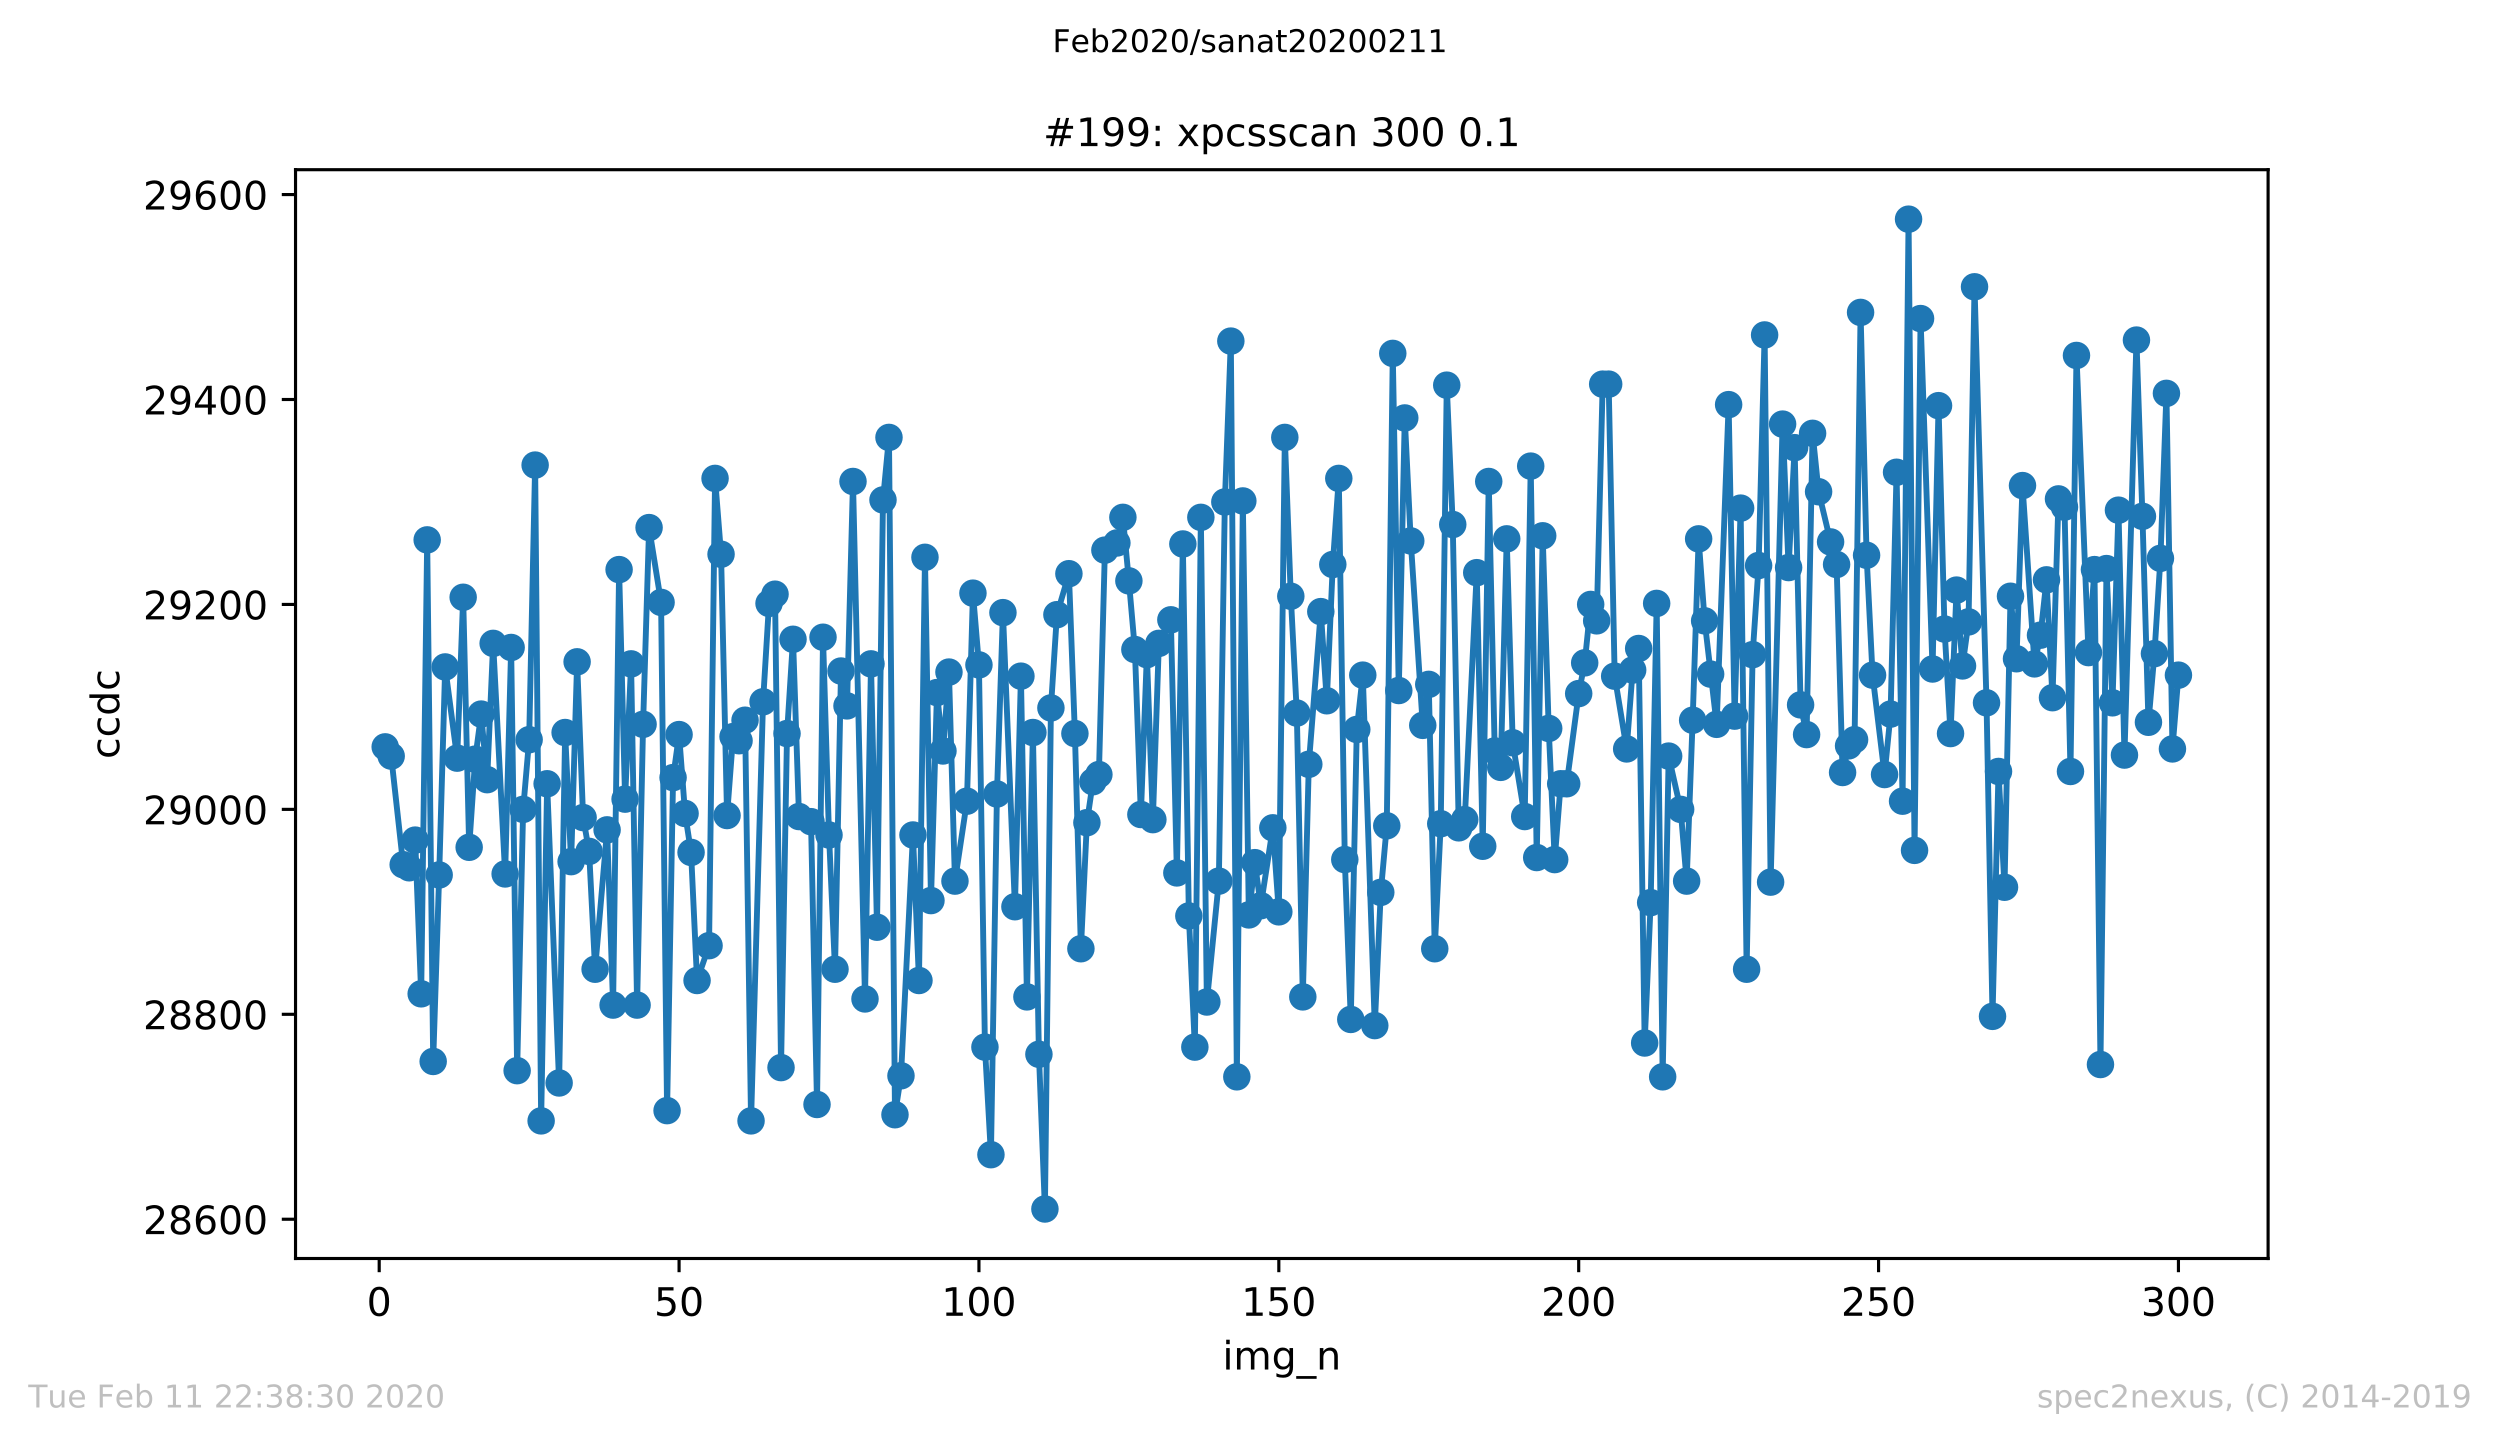
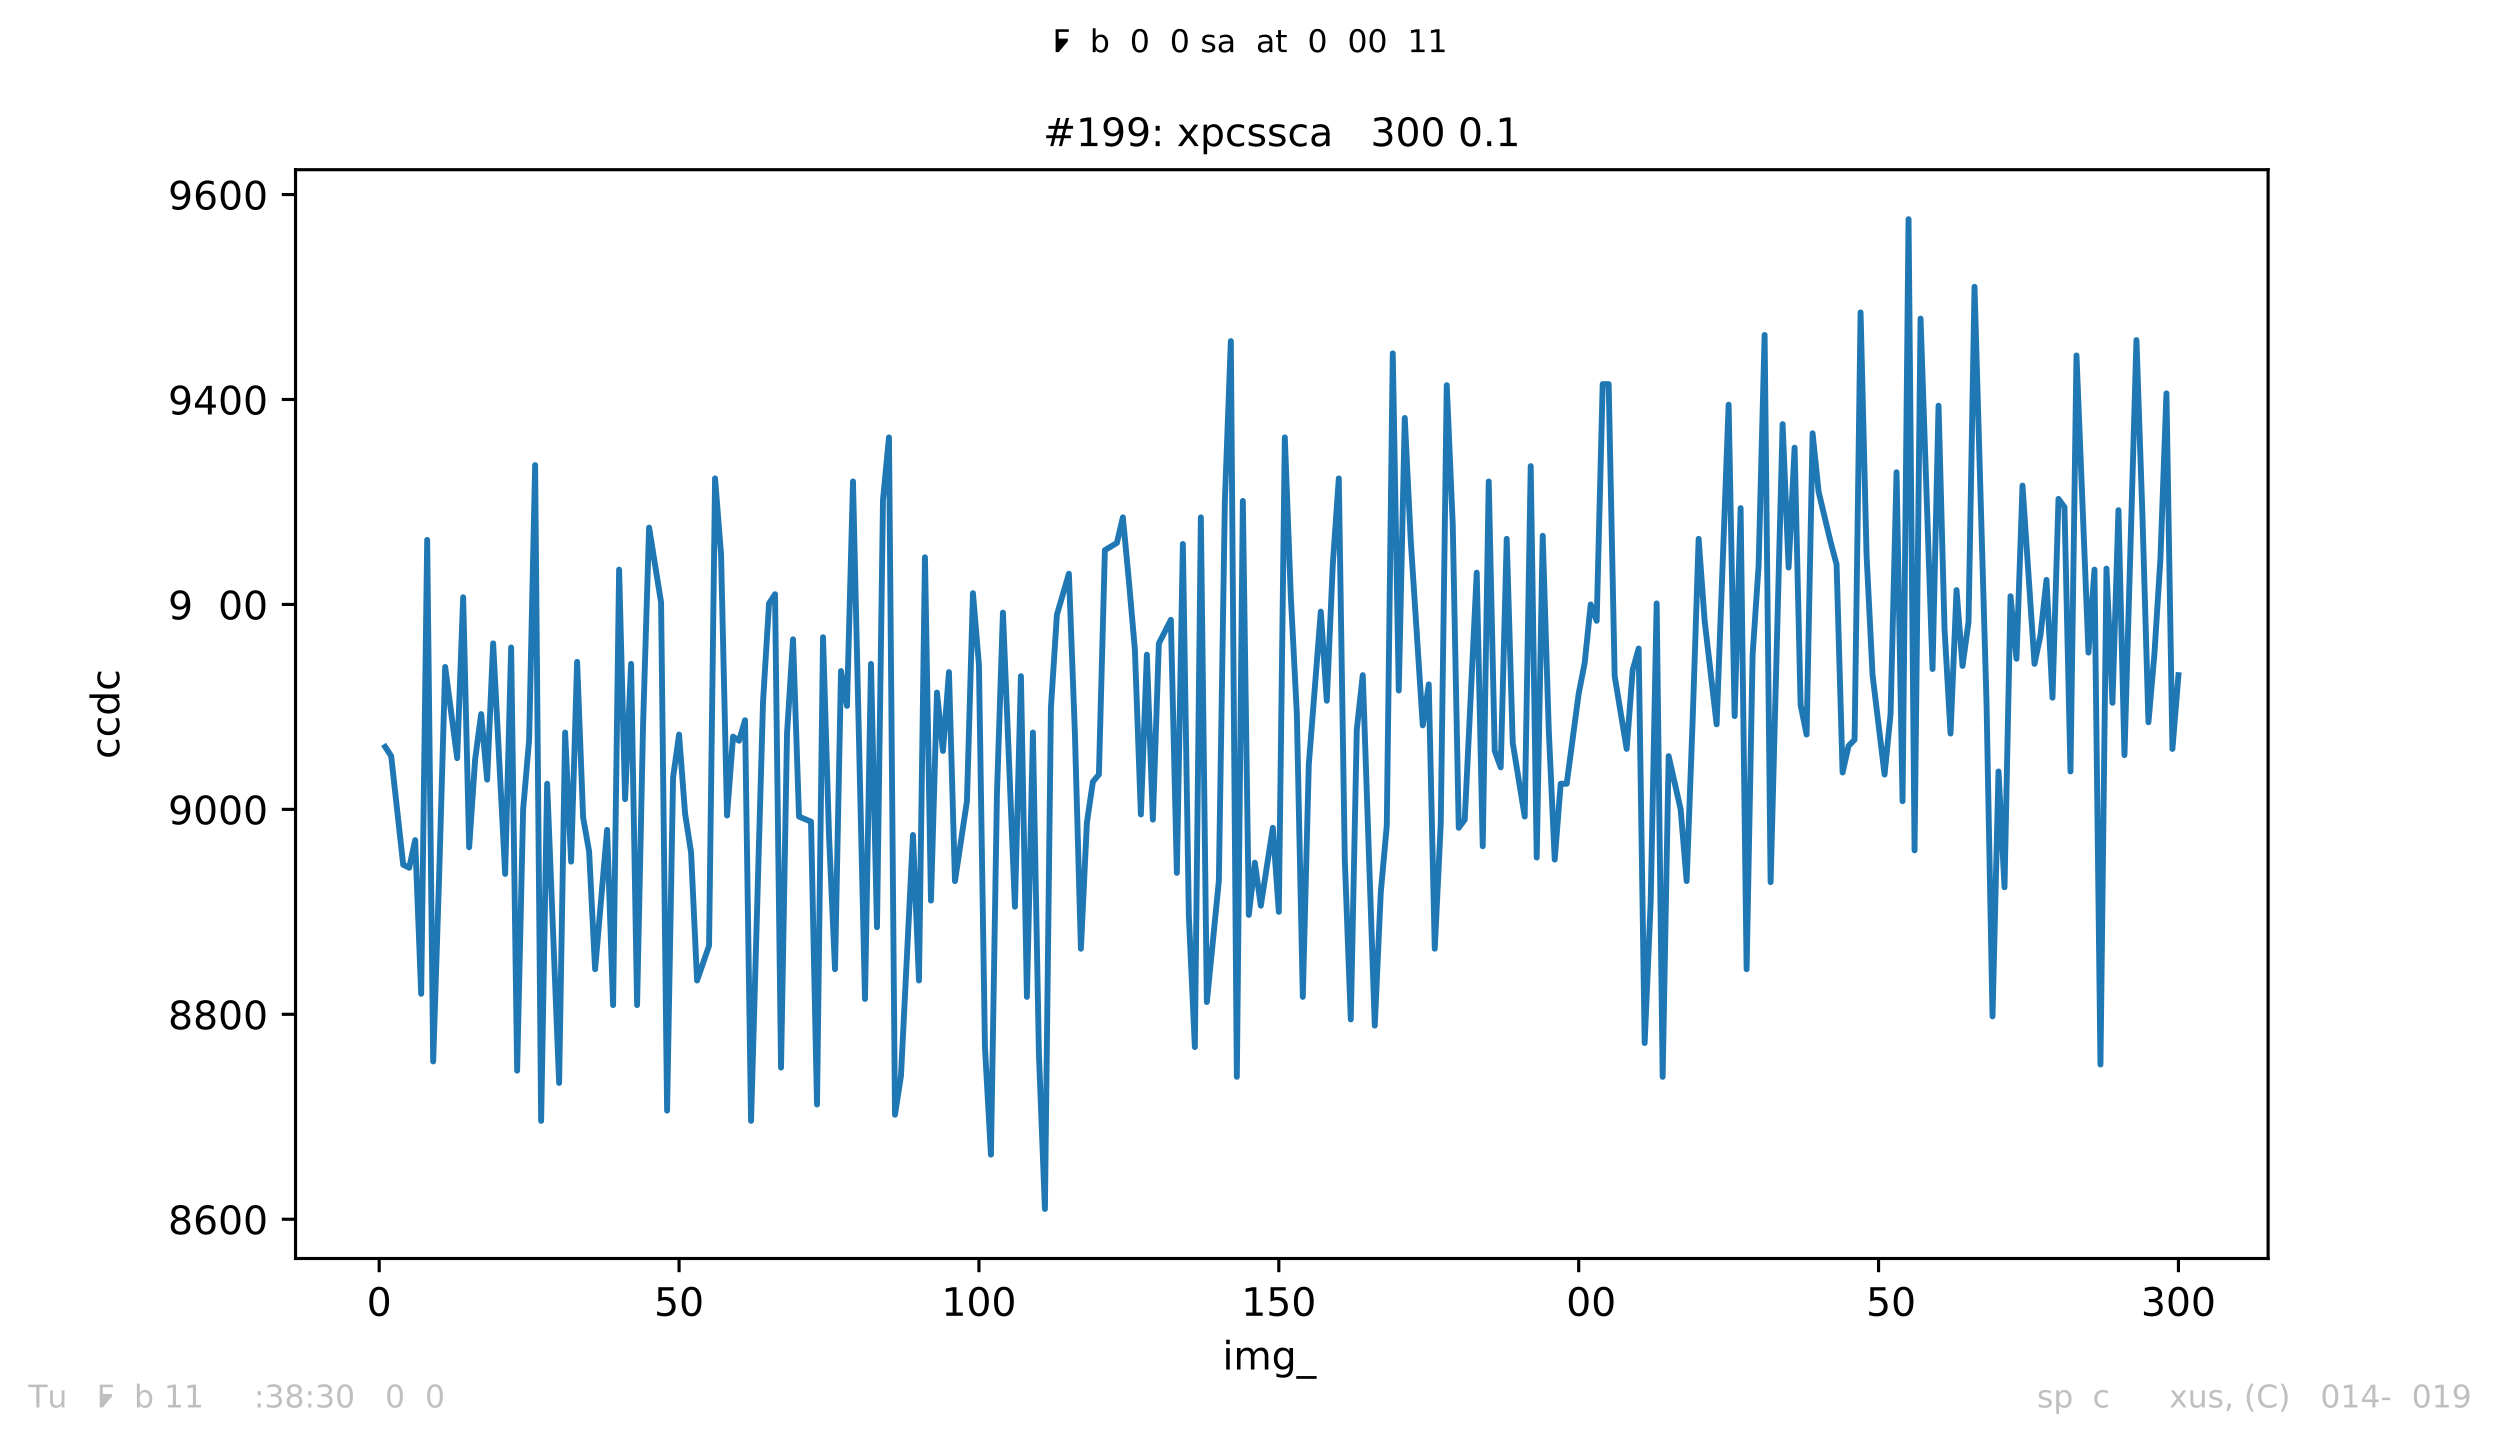
<svg xmlns="http://www.w3.org/2000/svg" xmlns:xlink="http://www.w3.org/1999/xlink" height="367.2pt" version="1.1" viewBox="0 0 636.48 367.2" width="636.48pt">
  <defs>
    <style type="text/css">
*{stroke-linecap:butt;stroke-linejoin:round;}
  </style>
  </defs>
  <g id="figure_1">
    <g id="patch_1">
      <path d="M 0 367.2  L 636.48 367.2  L 636.48 0  L 0 0  z " style="fill:#ffffff;" />
    </g>
    <g id="axes_1">
      <g id="patch_2">
        <path d="M 75.24 320.4  L 577.44 320.4  L 577.44 43.2  L 75.24 43.2  z " style="fill:#ffffff;" />
      </g>
      <g id="matplotlib.axis_1">
        <g id="xtick_1">
          <g id="line2d_1">
            <defs>
              <path d="M 0 0  L 0 3.5  " id="m5ae55fd573" style="stroke:#000000;stroke-width:0.8;" />
            </defs>
            <g>
              <use style="stroke:#000000;stroke-width:0.8;" x="96.54" xlink:href="#m5ae55fd573" y="320.4" />
            </g>
          </g>
          <g id="text_1">
            <defs>
              <path d="M 31.781 66.406  Q 24.172 66.406 20.328 58.906  Q 16.5 51.422 16.5 36.375  Q 16.5 21.391 20.328 13.891  Q 24.172 6.391 31.781 6.391  Q 39.453 6.391 43.281 13.891  Q 47.125 21.391 47.125 36.375  Q 47.125 51.422 43.281 58.906  Q 39.453 66.406 31.781 66.406  z M 31.781 74.219  Q 44.047 74.219 50.516 64.516  Q 56.984 54.828 56.984 36.375  Q 56.984 17.969 50.516 8.266  Q 44.047 -1.422 31.781 -1.422  Q 19.531 -1.422 13.062 8.266  Q 6.594 17.969 6.594 36.375  Q 6.594 54.828 13.062 64.516  Q 19.531 74.219 31.781 74.219  z " id="DejaVuSans-48" />
            </defs>
            <g transform="translate(93.359 334.998)scale(0.1 -0.1)">
              <use xlink:href="#DejaVuSans-48" />
            </g>
          </g>
        </g>
        <g id="xtick_2">
          <g id="line2d_2">
            <g>
              <use style="stroke:#000000;stroke-width:0.8;" x="172.886" xlink:href="#m5ae55fd573" y="320.4" />
            </g>
          </g>
          <g id="text_2">
            <defs>
              <path d="M 10.797 72.906  L 49.516 72.906  L 49.516 64.594  L 19.828 64.594  L 19.828 46.734  Q 21.969 47.469 24.109 47.828  Q 26.266 48.188 28.422 48.188  Q 40.625 48.188 47.75 41.5  Q 54.891 34.812 54.891 23.391  Q 54.891 11.625 47.562 5.094  Q 40.234 -1.422 26.906 -1.422  Q 22.312 -1.422 17.547 -0.641  Q 12.797 0.141 7.719 1.703  L 7.719 11.625  Q 12.109 9.234 16.797 8.062  Q 21.484 6.891 26.703 6.891  Q 35.156 6.891 40.078 11.328  Q 45.016 15.766 45.016 23.391  Q 45.016 31 40.078 35.438  Q 35.156 39.891 26.703 39.891  Q 22.75 39.891 18.812 39.016  Q 14.891 38.141 10.797 36.281  z " id="DejaVuSans-53" />
            </defs>
            <g transform="translate(166.523 334.998)scale(0.1 -0.1)">
              <use xlink:href="#DejaVuSans-53" />
              <use x="63.623" xlink:href="#DejaVuSans-48" />
            </g>
          </g>
        </g>
        <g id="xtick_3">
          <g id="line2d_3">
            <g>
              <use style="stroke:#000000;stroke-width:0.8;" x="249.231" xlink:href="#m5ae55fd573" y="320.4" />
            </g>
          </g>
          <g id="text_3">
            <defs>
              <path d="M 12.406 8.297  L 28.516 8.297  L 28.516 63.922  L 10.984 60.406  L 10.984 69.391  L 28.422 72.906  L 38.281 72.906  L 38.281 8.297  L 54.391 8.297  L 54.391 0  L 12.406 0  z " id="DejaVuSans-49" />
            </defs>
            <g transform="translate(239.687 334.998)scale(0.1 -0.1)">
              <use xlink:href="#DejaVuSans-49" />
              <use x="63.623" xlink:href="#DejaVuSans-48" />
              <use x="127.246" xlink:href="#DejaVuSans-48" />
            </g>
          </g>
        </g>
        <g id="xtick_4">
          <g id="line2d_4">
            <g>
              <use style="stroke:#000000;stroke-width:0.8;" x="325.577" xlink:href="#m5ae55fd573" y="320.4" />
            </g>
          </g>
          <g id="text_4">
            <g transform="translate(316.033 334.998)scale(0.1 -0.1)">
              <use xlink:href="#DejaVuSans-49" />
              <use x="63.623" xlink:href="#DejaVuSans-53" />
              <use x="127.246" xlink:href="#DejaVuSans-48" />
            </g>
          </g>
        </g>
        <g id="xtick_5">
          <g id="line2d_5">
            <g>
              <use style="stroke:#000000;stroke-width:0.8;" x="401.922" xlink:href="#m5ae55fd573" y="320.4" />
            </g>
          </g>
          <g id="text_5">
            <defs>
-               <path d="M 19.188 8.297  L 53.609 8.297  L 53.609 0  L 7.328 0  L 7.328 8.297  Q 12.938 14.109 22.625 23.891  Q 32.328 33.688 34.812 36.531  Q 39.547 41.844 41.422 45.531  Q 43.312 49.219 43.312 52.781  Q 43.312 58.594 39.234 62.25  Q 35.156 65.922 28.609 65.922  Q 23.969 65.922 18.812 64.312  Q 13.672 62.703 7.812 59.422  L 7.812 69.391  Q 13.766 71.781 18.938 73  Q 24.125 74.219 28.422 74.219  Q 39.75 74.219 46.484 68.547  Q 53.219 62.891 53.219 53.422  Q 53.219 48.922 51.531 44.891  Q 49.859 40.875 45.406 35.406  Q 44.188 33.984 37.641 27.219  Q 31.109 20.453 19.188 8.297  z " id="DejaVuSans-50" />
-             </defs>
+               </defs>
            <g transform="translate(392.378 334.998)scale(0.1 -0.1)">
              <use xlink:href="#DejaVuSans-50" />
              <use x="63.623" xlink:href="#DejaVuSans-48" />
              <use x="127.246" xlink:href="#DejaVuSans-48" />
            </g>
          </g>
        </g>
        <g id="xtick_6">
          <g id="line2d_6">
            <g>
              <use style="stroke:#000000;stroke-width:0.8;" x="478.267" xlink:href="#m5ae55fd573" y="320.4" />
            </g>
          </g>
          <g id="text_6">
            <g transform="translate(468.724 334.998)scale(0.1 -0.1)">
              <use xlink:href="#DejaVuSans-50" />
              <use x="63.623" xlink:href="#DejaVuSans-53" />
              <use x="127.246" xlink:href="#DejaVuSans-48" />
            </g>
          </g>
        </g>
        <g id="xtick_7">
          <g id="line2d_7">
            <g>
              <use style="stroke:#000000;stroke-width:0.8;" x="554.613" xlink:href="#m5ae55fd573" y="320.4" />
            </g>
          </g>
          <g id="text_7">
            <defs>
              <path d="M 40.578 39.312  Q 47.656 37.797 51.625 33  Q 55.609 28.219 55.609 21.188  Q 55.609 10.406 48.188 4.484  Q 40.766 -1.422 27.094 -1.422  Q 22.516 -1.422 17.656 -0.516  Q 12.797 0.391 7.625 2.203  L 7.625 11.719  Q 11.719 9.328 16.594 8.109  Q 21.484 6.891 26.812 6.891  Q 36.078 6.891 40.938 10.547  Q 45.797 14.203 45.797 21.188  Q 45.797 27.641 41.281 31.266  Q 36.766 34.906 28.719 34.906  L 20.219 34.906  L 20.219 43.016  L 29.109 43.016  Q 36.375 43.016 40.234 45.922  Q 44.094 48.828 44.094 54.297  Q 44.094 59.906 40.109 62.906  Q 36.141 65.922 28.719 65.922  Q 24.656 65.922 20.016 65.031  Q 15.375 64.156 9.812 62.312  L 9.812 71.094  Q 15.438 72.656 20.344 73.438  Q 25.25 74.219 29.594 74.219  Q 40.828 74.219 47.359 69.109  Q 53.906 64.016 53.906 55.328  Q 53.906 49.266 50.438 45.094  Q 46.969 40.922 40.578 39.312  z " id="DejaVuSans-51" />
            </defs>
            <g transform="translate(545.069 334.998)scale(0.1 -0.1)">
              <use xlink:href="#DejaVuSans-51" />
              <use x="63.623" xlink:href="#DejaVuSans-48" />
              <use x="127.246" xlink:href="#DejaVuSans-48" />
            </g>
          </g>
        </g>
        <g id="text_8">
          <defs>
            <path d="M 9.422 54.688  L 18.406 54.688  L 18.406 0  L 9.422 0  z M 9.422 75.984  L 18.406 75.984  L 18.406 64.594  L 9.422 64.594  z " id="DejaVuSans-105" />
            <path d="M 52 44.188  Q 55.375 50.25 60.062 53.125  Q 64.75 56 71.094 56  Q 79.641 56 84.281 50.016  Q 88.922 44.047 88.922 33.016  L 88.922 0  L 79.891 0  L 79.891 32.719  Q 79.891 40.578 77.094 44.375  Q 74.312 48.188 68.609 48.188  Q 61.625 48.188 57.562 43.547  Q 53.516 38.922 53.516 30.906  L 53.516 0  L 44.484 0  L 44.484 32.719  Q 44.484 40.625 41.703 44.406  Q 38.922 48.188 33.109 48.188  Q 26.219 48.188 22.156 43.531  Q 18.109 38.875 18.109 30.906  L 18.109 0  L 9.078 0  L 9.078 54.688  L 18.109 54.688  L 18.109 46.188  Q 21.188 51.219 25.484 53.609  Q 29.781 56 35.688 56  Q 41.656 56 45.828 52.969  Q 50 49.953 52 44.188  z " id="DejaVuSans-109" />
            <path d="M 45.406 27.984  Q 45.406 37.75 41.375 43.109  Q 37.359 48.484 30.078 48.484  Q 22.859 48.484 18.828 43.109  Q 14.797 37.75 14.797 27.984  Q 14.797 18.266 18.828 12.891  Q 22.859 7.516 30.078 7.516  Q 37.359 7.516 41.375 12.891  Q 45.406 18.266 45.406 27.984  z M 54.391 6.781  Q 54.391 -7.172 48.188 -13.984  Q 42 -20.797 29.203 -20.797  Q 24.469 -20.797 20.266 -20.094  Q 16.062 -19.391 12.109 -17.922  L 12.109 -9.188  Q 16.062 -11.328 19.922 -12.344  Q 23.781 -13.375 27.781 -13.375  Q 36.625 -13.375 41.016 -8.766  Q 45.406 -4.156 45.406 5.172  L 45.406 9.625  Q 42.625 4.781 38.281 2.391  Q 33.938 0 27.875 0  Q 17.828 0 11.672 7.656  Q 5.516 15.328 5.516 27.984  Q 5.516 40.672 11.672 48.328  Q 17.828 56 27.875 56  Q 33.938 56 38.281 53.609  Q 42.625 51.219 45.406 46.391  L 45.406 54.688  L 54.391 54.688  z " id="DejaVuSans-103" />
            <path d="M 50.984 -16.609  L 50.984 -23.578  L -0.984 -23.578  L -0.984 -16.609  z " id="DejaVuSans-95" />
-             <path d="M 54.891 33.016  L 54.891 0  L 45.906 0  L 45.906 32.719  Q 45.906 40.484 42.875 44.328  Q 39.844 48.188 33.797 48.188  Q 26.516 48.188 22.312 43.547  Q 18.109 38.922 18.109 30.906  L 18.109 0  L 9.078 0  L 9.078 54.688  L 18.109 54.688  L 18.109 46.188  Q 21.344 51.125 25.703 53.562  Q 30.078 56 35.797 56  Q 45.219 56 50.047 50.172  Q 54.891 44.344 54.891 33.016  z " id="DejaVuSans-110" />
          </defs>
          <g transform="translate(311.238 348.677)scale(0.1 -0.1)">
            <use xlink:href="#DejaVuSans-105" />
            <use x="27.783" xlink:href="#DejaVuSans-109" />
            <use x="125.195" xlink:href="#DejaVuSans-103" />
            <use x="188.672" xlink:href="#DejaVuSans-95" />
            <use x="238.672" xlink:href="#DejaVuSans-110" />
          </g>
        </g>
      </g>
      <g id="matplotlib.axis_2">
        <g id="ytick_1">
          <g id="line2d_8">
            <defs>
              <path d="M 0 0  L -3.5 0  " id="me345c0070f" style="stroke:#000000;stroke-width:0.8;" />
            </defs>
            <g>
              <use style="stroke:#000000;stroke-width:0.8;" x="75.24" xlink:href="#me345c0070f" y="310.409" />
            </g>
          </g>
          <g id="text_9">
            <defs>
              <path d="M 31.781 34.625  Q 24.75 34.625 20.719 30.859  Q 16.703 27.094 16.703 20.516  Q 16.703 13.922 20.719 10.156  Q 24.75 6.391 31.781 6.391  Q 38.812 6.391 42.859 10.172  Q 46.922 13.969 46.922 20.516  Q 46.922 27.094 42.891 30.859  Q 38.875 34.625 31.781 34.625  z M 21.922 38.812  Q 15.578 40.375 12.031 44.719  Q 8.5 49.078 8.5 55.328  Q 8.5 64.062 14.719 69.141  Q 20.953 74.219 31.781 74.219  Q 42.672 74.219 48.875 69.141  Q 55.078 64.062 55.078 55.328  Q 55.078 49.078 51.531 44.719  Q 48 40.375 41.703 38.812  Q 48.828 37.156 52.797 32.312  Q 56.781 27.484 56.781 20.516  Q 56.781 9.906 50.312 4.234  Q 43.844 -1.422 31.781 -1.422  Q 19.734 -1.422 13.25 4.234  Q 6.781 9.906 6.781 20.516  Q 6.781 27.484 10.781 32.312  Q 14.797 37.156 21.922 38.812  z M 18.312 54.391  Q 18.312 48.734 21.844 45.562  Q 25.391 42.391 31.781 42.391  Q 38.141 42.391 41.719 45.562  Q 45.312 48.734 45.312 54.391  Q 45.312 60.062 41.719 63.234  Q 38.141 66.406 31.781 66.406  Q 25.391 66.406 21.844 63.234  Q 18.312 60.062 18.312 54.391  z " id="DejaVuSans-56" />
              <path d="M 33.016 40.375  Q 26.375 40.375 22.484 35.828  Q 18.609 31.297 18.609 23.391  Q 18.609 15.531 22.484 10.953  Q 26.375 6.391 33.016 6.391  Q 39.656 6.391 43.531 10.953  Q 47.406 15.531 47.406 23.391  Q 47.406 31.297 43.531 35.828  Q 39.656 40.375 33.016 40.375  z M 52.594 71.297  L 52.594 62.312  Q 48.875 64.062 45.094 64.984  Q 41.312 65.922 37.594 65.922  Q 27.828 65.922 22.672 59.328  Q 17.531 52.734 16.797 39.406  Q 19.672 43.656 24.016 45.922  Q 28.375 48.188 33.594 48.188  Q 44.578 48.188 50.953 41.516  Q 57.328 34.859 57.328 23.391  Q 57.328 12.156 50.688 5.359  Q 44.047 -1.422 33.016 -1.422  Q 20.359 -1.422 13.672 8.266  Q 6.984 17.969 6.984 36.375  Q 6.984 53.656 15.188 63.938  Q 23.391 74.219 37.203 74.219  Q 40.922 74.219 44.703 73.484  Q 48.484 72.75 52.594 71.297  z " id="DejaVuSans-54" />
            </defs>
            <g transform="translate(36.428 314.208)scale(0.1 -0.1)">
              <use xlink:href="#DejaVuSans-50" />
              <use x="63.623" xlink:href="#DejaVuSans-56" />
              <use x="127.246" xlink:href="#DejaVuSans-54" />
              <use x="190.869" xlink:href="#DejaVuSans-48" />
              <use x="254.492" xlink:href="#DejaVuSans-48" />
            </g>
          </g>
        </g>
        <g id="ytick_2">
          <g id="line2d_9">
            <g>
              <use style="stroke:#000000;stroke-width:0.8;" x="75.24" xlink:href="#me345c0070f" y="258.235" />
            </g>
          </g>
          <g id="text_10">
            <g transform="translate(36.428 262.034)scale(0.1 -0.1)">
              <use xlink:href="#DejaVuSans-50" />
              <use x="63.623" xlink:href="#DejaVuSans-56" />
              <use x="127.246" xlink:href="#DejaVuSans-56" />
              <use x="190.869" xlink:href="#DejaVuSans-48" />
              <use x="254.492" xlink:href="#DejaVuSans-48" />
            </g>
          </g>
        </g>
        <g id="ytick_3">
          <g id="line2d_10">
            <g>
              <use style="stroke:#000000;stroke-width:0.8;" x="75.24" xlink:href="#me345c0070f" y="206.061" />
            </g>
          </g>
          <g id="text_11">
            <defs>
              <path d="M 10.984 1.516  L 10.984 10.5  Q 14.703 8.734 18.5 7.812  Q 22.312 6.891 25.984 6.891  Q 35.75 6.891 40.891 13.453  Q 46.047 20.016 46.781 33.406  Q 43.953 29.203 39.594 26.953  Q 35.25 24.703 29.984 24.703  Q 19.047 24.703 12.672 31.312  Q 6.297 37.938 6.297 49.422  Q 6.297 60.641 12.938 67.422  Q 19.578 74.219 30.609 74.219  Q 43.266 74.219 49.922 64.516  Q 56.594 54.828 56.594 36.375  Q 56.594 19.141 48.406 8.859  Q 40.234 -1.422 26.422 -1.422  Q 22.703 -1.422 18.891 -0.688  Q 15.094 0.047 10.984 1.516  z M 30.609 32.422  Q 37.25 32.422 41.125 36.953  Q 45.016 41.5 45.016 49.422  Q 45.016 57.281 41.125 61.844  Q 37.25 66.406 30.609 66.406  Q 23.969 66.406 20.094 61.844  Q 16.219 57.281 16.219 49.422  Q 16.219 41.5 20.094 36.953  Q 23.969 32.422 30.609 32.422  z " id="DejaVuSans-57" />
            </defs>
            <g transform="translate(36.428 209.86)scale(0.1 -0.1)">
              <use xlink:href="#DejaVuSans-50" />
              <use x="63.623" xlink:href="#DejaVuSans-57" />
              <use x="127.246" xlink:href="#DejaVuSans-48" />
              <use x="190.869" xlink:href="#DejaVuSans-48" />
              <use x="254.492" xlink:href="#DejaVuSans-48" />
            </g>
          </g>
        </g>
        <g id="ytick_4">
          <g id="line2d_11">
            <g>
              <use style="stroke:#000000;stroke-width:0.8;" x="75.24" xlink:href="#me345c0070f" y="153.887" />
            </g>
          </g>
          <g id="text_12">
            <g transform="translate(36.428 157.686)scale(0.1 -0.1)">
              <use xlink:href="#DejaVuSans-50" />
              <use x="63.623" xlink:href="#DejaVuSans-57" />
              <use x="127.246" xlink:href="#DejaVuSans-50" />
              <use x="190.869" xlink:href="#DejaVuSans-48" />
              <use x="254.492" xlink:href="#DejaVuSans-48" />
            </g>
          </g>
        </g>
        <g id="ytick_5">
          <g id="line2d_12">
            <g>
              <use style="stroke:#000000;stroke-width:0.8;" x="75.24" xlink:href="#me345c0070f" y="101.713" />
            </g>
          </g>
          <g id="text_13">
            <defs>
              <path d="M 37.797 64.312  L 12.891 25.391  L 37.797 25.391  z M 35.203 72.906  L 47.609 72.906  L 47.609 25.391  L 58.016 25.391  L 58.016 17.188  L 47.609 17.188  L 47.609 0  L 37.797 0  L 37.797 17.188  L 4.891 17.188  L 4.891 26.703  z " id="DejaVuSans-52" />
            </defs>
            <g transform="translate(36.428 105.512)scale(0.1 -0.1)">
              <use xlink:href="#DejaVuSans-50" />
              <use x="63.623" xlink:href="#DejaVuSans-57" />
              <use x="127.246" xlink:href="#DejaVuSans-52" />
              <use x="190.869" xlink:href="#DejaVuSans-48" />
              <use x="254.492" xlink:href="#DejaVuSans-48" />
            </g>
          </g>
        </g>
        <g id="ytick_6">
          <g id="line2d_13">
            <g>
              <use style="stroke:#000000;stroke-width:0.8;" x="75.24" xlink:href="#me345c0070f" y="49.539" />
            </g>
          </g>
          <g id="text_14">
            <g transform="translate(36.428 53.338)scale(0.1 -0.1)">
              <use xlink:href="#DejaVuSans-50" />
              <use x="63.623" xlink:href="#DejaVuSans-57" />
              <use x="127.246" xlink:href="#DejaVuSans-54" />
              <use x="190.869" xlink:href="#DejaVuSans-48" />
              <use x="254.492" xlink:href="#DejaVuSans-48" />
            </g>
          </g>
        </g>
        <g id="text_15">
          <defs>
            <path d="M 48.781 52.594  L 48.781 44.188  Q 44.969 46.297 41.141 47.344  Q 37.312 48.391 33.406 48.391  Q 24.656 48.391 19.812 42.844  Q 14.984 37.312 14.984 27.297  Q 14.984 17.281 19.812 11.734  Q 24.656 6.203 33.406 6.203  Q 37.312 6.203 41.141 7.25  Q 44.969 8.297 48.781 10.406  L 48.781 2.094  Q 45.016 0.344 40.984 -0.531  Q 36.969 -1.422 32.422 -1.422  Q 20.062 -1.422 12.781 6.344  Q 5.516 14.109 5.516 27.297  Q 5.516 40.672 12.859 48.328  Q 20.219 56 33.016 56  Q 37.156 56 41.109 55.141  Q 45.062 54.297 48.781 52.594  z " id="DejaVuSans-99" />
            <path d="M 45.406 46.391  L 45.406 75.984  L 54.391 75.984  L 54.391 0  L 45.406 0  L 45.406 8.203  Q 42.578 3.328 38.25 0.953  Q 33.938 -1.422 27.875 -1.422  Q 17.969 -1.422 11.734 6.484  Q 5.516 14.406 5.516 27.297  Q 5.516 40.188 11.734 48.094  Q 17.969 56 27.875 56  Q 33.938 56 38.25 53.625  Q 42.578 51.266 45.406 46.391  z M 14.797 27.297  Q 14.797 17.391 18.875 11.75  Q 22.953 6.109 30.078 6.109  Q 37.203 6.109 41.297 11.75  Q 45.406 17.391 45.406 27.297  Q 45.406 37.203 41.297 42.844  Q 37.203 48.484 30.078 48.484  Q 22.953 48.484 18.875 42.844  Q 14.797 37.203 14.797 27.297  z " id="DejaVuSans-100" />
          </defs>
          <g transform="translate(30.348 193.222)rotate(-90)scale(0.1 -0.1)">
            <use xlink:href="#DejaVuSans-99" />
            <use x="54.98" xlink:href="#DejaVuSans-99" />
            <use x="109.961" xlink:href="#DejaVuSans-100" />
            <use x="173.438" xlink:href="#DejaVuSans-99" />
          </g>
        </g>
      </g>
      <g id="line2d_14">
        <path clip-path="url(#p42f74ce319)" d="M 98.067 190.148  L 99.594 192.496  L 102.648 220.148  L 104.175 220.93  L 105.702 213.887  L 107.229 253.017  L 108.756 137.452  L 110.283 270.235  L 111.809 222.757  L 113.336 169.8  L 116.39 193.017  L 117.917 152.061  L 119.444 215.713  L 120.971 193.278  L 122.498 181.8  L 124.025 198.496  L 125.552 163.8  L 128.605 222.496  L 130.132 164.843  L 131.659 272.583  L 133.186 206.061  L 134.713 188.322  L 136.24 118.409  L 137.767 285.365  L 139.294 199.539  L 142.348 275.713  L 143.875 186.496  L 145.401 219.365  L 146.928 168.496  L 148.455 208.148  L 149.982 216.757  L 151.509 246.757  L 154.563 211.278  L 156.09 255.887  L 157.617 145.017  L 159.144 203.452  L 160.67 169.017  L 162.197 255.887  L 163.724 184.409  L 165.251 134.322  L 168.305 153.365  L 169.832 282.757  L 171.359 197.974  L 172.886 187.017  L 174.413 207.104  L 175.94 217.017  L 177.466 249.626  L 180.52 240.757  L 182.047 121.8  L 183.574 141.104  L 185.101 207.626  L 186.628 187.539  L 188.155 188.583  L 189.682 183.365  L 191.209 285.365  L 194.262 178.67  L 195.789 153.626  L 197.316 151.278  L 198.843 271.8  L 200.37 186.757  L 201.897 162.757  L 203.424 207.887  L 206.478 209.191  L 208.005 281.191  L 209.532 162.235  L 211.058 212.583  L 212.585 246.757  L 214.112 170.843  L 215.639 179.713  L 217.166 122.583  L 220.22 254.322  L 221.747 169.017  L 223.274 236.061  L 224.801 127.278  L 226.328 111.365  L 227.854 283.8  L 229.381 273.887  L 232.435 212.583  L 233.962 249.626  L 235.489 141.887  L 237.016 229.278  L 238.543 176.322  L 240.07 191.191  L 241.597 171.104  L 243.124 224.322  L 246.177 203.974  L 247.704 151.017  L 249.231 169.278  L 250.758 266.583  L 252.285 293.974  L 253.812 202.148  L 255.339 155.974  L 258.393 230.843  L 259.92 172.148  L 261.446 253.8  L 262.973 186.496  L 264.5 268.409  L 266.027 307.8  L 267.554 180.235  L 269.081 156.496  L 272.135 146.061  L 273.662 186.757  L 275.189 241.539  L 276.715 209.452  L 278.242 199.017  L 279.769 197.191  L 281.296 140.061  L 284.35 138.235  L 285.877 131.713  L 287.404 147.887  L 288.931 165.365  L 290.458 207.365  L 291.985 166.67  L 293.511 208.67  L 295.038 163.8  L 298.092 157.8  L 299.619 222.235  L 301.146 138.496  L 302.673 233.191  L 304.2 266.583  L 305.727 131.713  L 307.254 255.104  L 310.307 224.322  L 311.834 127.8  L 313.361 86.843  L 314.888 274.148  L 316.415 127.539  L 317.942 232.93  L 319.469 219.626  L 320.996 230.583  L 324.05 210.757  L 325.577 232.148  L 327.103 111.365  L 328.63 151.8  L 330.157 181.539  L 331.684 253.8  L 333.211 194.583  L 336.265 155.713  L 337.792 178.409  L 339.319 143.713  L 340.846 121.8  L 342.373 218.843  L 343.899 259.539  L 345.426 185.713  L 346.953 171.887  L 350.007 261.104  L 351.534 227.191  L 353.061 210.235  L 354.588 89.974  L 356.115 175.8  L 357.642 106.409  L 359.169 137.713  L 362.222 184.67  L 363.749 174.235  L 365.276 241.539  L 366.803 209.713  L 368.33 98.061  L 369.857 133.539  L 371.384 210.757  L 372.911 208.67  L 375.965 145.8  L 377.491 215.452  L 379.018 122.583  L 380.545 191.191  L 382.072 195.365  L 383.599 137.191  L 385.126 189.104  L 388.18 207.887  L 389.707 118.67  L 391.234 218.322  L 392.76 136.409  L 394.287 185.452  L 395.814 218.843  L 397.341 199.539  L 398.868 199.539  L 401.922 176.583  L 403.449 168.757  L 404.976 153.887  L 406.503 158.061  L 408.03 97.8  L 409.556 97.8  L 411.083 172.148  L 414.137 190.67  L 415.664 170.583  L 417.191 165.104  L 418.718 265.539  L 420.245 229.8  L 421.772 153.626  L 423.299 274.148  L 424.826 192.496  L 427.879 206.061  L 429.406 224.322  L 430.933 183.365  L 432.46 137.191  L 433.987 158.061  L 437.041 184.409  L 440.095 103.017  L 441.622 182.322  L 443.148 129.365  L 444.675 246.757  L 446.202 166.67  L 447.729 143.974  L 449.256 85.278  L 450.783 224.583  L 453.837 107.974  L 455.364 144.496  L 456.891 113.974  L 458.418 179.452  L 459.944 187.017  L 461.471 110.322  L 462.998 125.191  L 466.052 137.974  L 467.579 143.713  L 469.106 196.67  L 470.633 189.887  L 472.16 188.322  L 473.687 79.539  L 475.214 141.365  L 476.74 171.887  L 479.794 197.191  L 481.321 181.8  L 482.848 120.235  L 484.375 203.974  L 485.902 55.8  L 487.429 216.496  L 488.956 81.104  L 492.01 170.322  L 493.536 103.278  L 495.063 160.148  L 496.59 186.757  L 498.117 150.235  L 499.644 169.539  L 501.171 158.322  L 502.698 73.017  L 505.752 178.93  L 507.279 258.757  L 508.805 196.409  L 510.332 225.887  L 511.859 151.8  L 513.386 167.713  L 514.913 123.626  L 517.967 169.017  L 519.494 161.713  L 521.021 147.626  L 522.548 177.626  L 524.075 127.017  L 525.601 129.104  L 527.128 196.409  L 528.655 90.496  L 531.709 166.148  L 533.236 145.017  L 534.763 271.017  L 536.29 144.757  L 537.817 178.93  L 539.344 129.887  L 540.871 192.235  L 543.924 86.583  L 545.451 131.452  L 546.978 183.887  L 548.505 166.409  L 550.032 142.148  L 551.559 100.148  L 553.086 190.67  L 554.613 171.887  L 554.613 171.887  " style="fill:none;stroke:#1f77b4;stroke-linecap:square;stroke-width:1.5;" />
        <defs>
-           <path d="M 0 3  C 0.796 3 1.559 2.684 2.121 2.121  C 2.684 1.559 3 0.796 3 0  C 3 -0.796 2.684 -1.559 2.121 -2.121  C 1.559 -2.684 0.796 -3 0 -3  C -0.796 -3 -1.559 -2.684 -2.121 -2.121  C -2.684 -1.559 -3 -0.796 -3 0  C -3 0.796 -2.684 1.559 -2.121 2.121  C -1.559 2.684 -0.796 3 0 3  z " id="m86f34038ce" style="stroke:#1f77b4;" />
-         </defs>
+           </defs>
        <g clip-path="url(#p42f74ce319)">
          <use style="fill:#1f77b4;stroke:#1f77b4;" x="98.067" xlink:href="#m86f34038ce" y="190.148" />
          <use style="fill:#1f77b4;stroke:#1f77b4;" x="99.594" xlink:href="#m86f34038ce" y="192.496" />
          <use style="fill:#1f77b4;stroke:#1f77b4;" x="102.648" xlink:href="#m86f34038ce" y="220.148" />
          <use style="fill:#1f77b4;stroke:#1f77b4;" x="104.175" xlink:href="#m86f34038ce" y="220.93" />
          <use style="fill:#1f77b4;stroke:#1f77b4;" x="105.702" xlink:href="#m86f34038ce" y="213.887" />
          <use style="fill:#1f77b4;stroke:#1f77b4;" x="107.229" xlink:href="#m86f34038ce" y="253.017" />
          <use style="fill:#1f77b4;stroke:#1f77b4;" x="108.756" xlink:href="#m86f34038ce" y="137.452" />
          <use style="fill:#1f77b4;stroke:#1f77b4;" x="110.283" xlink:href="#m86f34038ce" y="270.235" />
          <use style="fill:#1f77b4;stroke:#1f77b4;" x="111.809" xlink:href="#m86f34038ce" y="222.757" />
          <use style="fill:#1f77b4;stroke:#1f77b4;" x="113.336" xlink:href="#m86f34038ce" y="169.8" />
          <use style="fill:#1f77b4;stroke:#1f77b4;" x="116.39" xlink:href="#m86f34038ce" y="193.017" />
          <use style="fill:#1f77b4;stroke:#1f77b4;" x="117.917" xlink:href="#m86f34038ce" y="152.061" />
          <use style="fill:#1f77b4;stroke:#1f77b4;" x="119.444" xlink:href="#m86f34038ce" y="215.713" />
          <use style="fill:#1f77b4;stroke:#1f77b4;" x="120.971" xlink:href="#m86f34038ce" y="193.278" />
          <use style="fill:#1f77b4;stroke:#1f77b4;" x="122.498" xlink:href="#m86f34038ce" y="181.8" />
          <use style="fill:#1f77b4;stroke:#1f77b4;" x="124.025" xlink:href="#m86f34038ce" y="198.496" />
          <use style="fill:#1f77b4;stroke:#1f77b4;" x="125.552" xlink:href="#m86f34038ce" y="163.8" />
          <use style="fill:#1f77b4;stroke:#1f77b4;" x="128.605" xlink:href="#m86f34038ce" y="222.496" />
          <use style="fill:#1f77b4;stroke:#1f77b4;" x="130.132" xlink:href="#m86f34038ce" y="164.843" />
          <use style="fill:#1f77b4;stroke:#1f77b4;" x="131.659" xlink:href="#m86f34038ce" y="272.583" />
          <use style="fill:#1f77b4;stroke:#1f77b4;" x="133.186" xlink:href="#m86f34038ce" y="206.061" />
          <use style="fill:#1f77b4;stroke:#1f77b4;" x="134.713" xlink:href="#m86f34038ce" y="188.322" />
          <use style="fill:#1f77b4;stroke:#1f77b4;" x="136.24" xlink:href="#m86f34038ce" y="118.409" />
          <use style="fill:#1f77b4;stroke:#1f77b4;" x="137.767" xlink:href="#m86f34038ce" y="285.365" />
          <use style="fill:#1f77b4;stroke:#1f77b4;" x="139.294" xlink:href="#m86f34038ce" y="199.539" />
          <use style="fill:#1f77b4;stroke:#1f77b4;" x="142.348" xlink:href="#m86f34038ce" y="275.713" />
          <use style="fill:#1f77b4;stroke:#1f77b4;" x="143.875" xlink:href="#m86f34038ce" y="186.496" />
          <use style="fill:#1f77b4;stroke:#1f77b4;" x="145.401" xlink:href="#m86f34038ce" y="219.365" />
          <use style="fill:#1f77b4;stroke:#1f77b4;" x="146.928" xlink:href="#m86f34038ce" y="168.496" />
          <use style="fill:#1f77b4;stroke:#1f77b4;" x="148.455" xlink:href="#m86f34038ce" y="208.148" />
          <use style="fill:#1f77b4;stroke:#1f77b4;" x="149.982" xlink:href="#m86f34038ce" y="216.757" />
          <use style="fill:#1f77b4;stroke:#1f77b4;" x="151.509" xlink:href="#m86f34038ce" y="246.757" />
          <use style="fill:#1f77b4;stroke:#1f77b4;" x="154.563" xlink:href="#m86f34038ce" y="211.278" />
          <use style="fill:#1f77b4;stroke:#1f77b4;" x="156.09" xlink:href="#m86f34038ce" y="255.887" />
          <use style="fill:#1f77b4;stroke:#1f77b4;" x="157.617" xlink:href="#m86f34038ce" y="145.017" />
          <use style="fill:#1f77b4;stroke:#1f77b4;" x="159.144" xlink:href="#m86f34038ce" y="203.452" />
          <use style="fill:#1f77b4;stroke:#1f77b4;" x="160.67" xlink:href="#m86f34038ce" y="169.017" />
          <use style="fill:#1f77b4;stroke:#1f77b4;" x="162.197" xlink:href="#m86f34038ce" y="255.887" />
          <use style="fill:#1f77b4;stroke:#1f77b4;" x="163.724" xlink:href="#m86f34038ce" y="184.409" />
          <use style="fill:#1f77b4;stroke:#1f77b4;" x="165.251" xlink:href="#m86f34038ce" y="134.322" />
          <use style="fill:#1f77b4;stroke:#1f77b4;" x="168.305" xlink:href="#m86f34038ce" y="153.365" />
          <use style="fill:#1f77b4;stroke:#1f77b4;" x="169.832" xlink:href="#m86f34038ce" y="282.757" />
          <use style="fill:#1f77b4;stroke:#1f77b4;" x="171.359" xlink:href="#m86f34038ce" y="197.974" />
          <use style="fill:#1f77b4;stroke:#1f77b4;" x="172.886" xlink:href="#m86f34038ce" y="187.017" />
          <use style="fill:#1f77b4;stroke:#1f77b4;" x="174.413" xlink:href="#m86f34038ce" y="207.104" />
          <use style="fill:#1f77b4;stroke:#1f77b4;" x="175.94" xlink:href="#m86f34038ce" y="217.017" />
          <use style="fill:#1f77b4;stroke:#1f77b4;" x="177.466" xlink:href="#m86f34038ce" y="249.626" />
          <use style="fill:#1f77b4;stroke:#1f77b4;" x="180.52" xlink:href="#m86f34038ce" y="240.757" />
          <use style="fill:#1f77b4;stroke:#1f77b4;" x="182.047" xlink:href="#m86f34038ce" y="121.8" />
          <use style="fill:#1f77b4;stroke:#1f77b4;" x="183.574" xlink:href="#m86f34038ce" y="141.104" />
          <use style="fill:#1f77b4;stroke:#1f77b4;" x="185.101" xlink:href="#m86f34038ce" y="207.626" />
          <use style="fill:#1f77b4;stroke:#1f77b4;" x="186.628" xlink:href="#m86f34038ce" y="187.539" />
          <use style="fill:#1f77b4;stroke:#1f77b4;" x="188.155" xlink:href="#m86f34038ce" y="188.583" />
          <use style="fill:#1f77b4;stroke:#1f77b4;" x="189.682" xlink:href="#m86f34038ce" y="183.365" />
          <use style="fill:#1f77b4;stroke:#1f77b4;" x="191.209" xlink:href="#m86f34038ce" y="285.365" />
          <use style="fill:#1f77b4;stroke:#1f77b4;" x="194.262" xlink:href="#m86f34038ce" y="178.67" />
          <use style="fill:#1f77b4;stroke:#1f77b4;" x="195.789" xlink:href="#m86f34038ce" y="153.626" />
          <use style="fill:#1f77b4;stroke:#1f77b4;" x="197.316" xlink:href="#m86f34038ce" y="151.278" />
          <use style="fill:#1f77b4;stroke:#1f77b4;" x="198.843" xlink:href="#m86f34038ce" y="271.8" />
          <use style="fill:#1f77b4;stroke:#1f77b4;" x="200.37" xlink:href="#m86f34038ce" y="186.757" />
          <use style="fill:#1f77b4;stroke:#1f77b4;" x="201.897" xlink:href="#m86f34038ce" y="162.757" />
          <use style="fill:#1f77b4;stroke:#1f77b4;" x="203.424" xlink:href="#m86f34038ce" y="207.887" />
          <use style="fill:#1f77b4;stroke:#1f77b4;" x="206.478" xlink:href="#m86f34038ce" y="209.191" />
          <use style="fill:#1f77b4;stroke:#1f77b4;" x="208.005" xlink:href="#m86f34038ce" y="281.191" />
          <use style="fill:#1f77b4;stroke:#1f77b4;" x="209.532" xlink:href="#m86f34038ce" y="162.235" />
          <use style="fill:#1f77b4;stroke:#1f77b4;" x="211.058" xlink:href="#m86f34038ce" y="212.583" />
          <use style="fill:#1f77b4;stroke:#1f77b4;" x="212.585" xlink:href="#m86f34038ce" y="246.757" />
          <use style="fill:#1f77b4;stroke:#1f77b4;" x="214.112" xlink:href="#m86f34038ce" y="170.843" />
          <use style="fill:#1f77b4;stroke:#1f77b4;" x="215.639" xlink:href="#m86f34038ce" y="179.713" />
          <use style="fill:#1f77b4;stroke:#1f77b4;" x="217.166" xlink:href="#m86f34038ce" y="122.583" />
          <use style="fill:#1f77b4;stroke:#1f77b4;" x="220.22" xlink:href="#m86f34038ce" y="254.322" />
          <use style="fill:#1f77b4;stroke:#1f77b4;" x="221.747" xlink:href="#m86f34038ce" y="169.017" />
          <use style="fill:#1f77b4;stroke:#1f77b4;" x="223.274" xlink:href="#m86f34038ce" y="236.061" />
          <use style="fill:#1f77b4;stroke:#1f77b4;" x="224.801" xlink:href="#m86f34038ce" y="127.278" />
          <use style="fill:#1f77b4;stroke:#1f77b4;" x="226.328" xlink:href="#m86f34038ce" y="111.365" />
          <use style="fill:#1f77b4;stroke:#1f77b4;" x="227.854" xlink:href="#m86f34038ce" y="283.8" />
          <use style="fill:#1f77b4;stroke:#1f77b4;" x="229.381" xlink:href="#m86f34038ce" y="273.887" />
          <use style="fill:#1f77b4;stroke:#1f77b4;" x="232.435" xlink:href="#m86f34038ce" y="212.583" />
          <use style="fill:#1f77b4;stroke:#1f77b4;" x="233.962" xlink:href="#m86f34038ce" y="249.626" />
          <use style="fill:#1f77b4;stroke:#1f77b4;" x="235.489" xlink:href="#m86f34038ce" y="141.887" />
          <use style="fill:#1f77b4;stroke:#1f77b4;" x="237.016" xlink:href="#m86f34038ce" y="229.278" />
          <use style="fill:#1f77b4;stroke:#1f77b4;" x="238.543" xlink:href="#m86f34038ce" y="176.322" />
          <use style="fill:#1f77b4;stroke:#1f77b4;" x="240.07" xlink:href="#m86f34038ce" y="191.191" />
          <use style="fill:#1f77b4;stroke:#1f77b4;" x="241.597" xlink:href="#m86f34038ce" y="171.104" />
          <use style="fill:#1f77b4;stroke:#1f77b4;" x="243.124" xlink:href="#m86f34038ce" y="224.322" />
          <use style="fill:#1f77b4;stroke:#1f77b4;" x="246.177" xlink:href="#m86f34038ce" y="203.974" />
          <use style="fill:#1f77b4;stroke:#1f77b4;" x="247.704" xlink:href="#m86f34038ce" y="151.017" />
          <use style="fill:#1f77b4;stroke:#1f77b4;" x="249.231" xlink:href="#m86f34038ce" y="169.278" />
          <use style="fill:#1f77b4;stroke:#1f77b4;" x="250.758" xlink:href="#m86f34038ce" y="266.583" />
          <use style="fill:#1f77b4;stroke:#1f77b4;" x="252.285" xlink:href="#m86f34038ce" y="293.974" />
          <use style="fill:#1f77b4;stroke:#1f77b4;" x="253.812" xlink:href="#m86f34038ce" y="202.148" />
          <use style="fill:#1f77b4;stroke:#1f77b4;" x="255.339" xlink:href="#m86f34038ce" y="155.974" />
          <use style="fill:#1f77b4;stroke:#1f77b4;" x="258.393" xlink:href="#m86f34038ce" y="230.843" />
          <use style="fill:#1f77b4;stroke:#1f77b4;" x="259.92" xlink:href="#m86f34038ce" y="172.148" />
          <use style="fill:#1f77b4;stroke:#1f77b4;" x="261.446" xlink:href="#m86f34038ce" y="253.8" />
          <use style="fill:#1f77b4;stroke:#1f77b4;" x="262.973" xlink:href="#m86f34038ce" y="186.496" />
          <use style="fill:#1f77b4;stroke:#1f77b4;" x="264.5" xlink:href="#m86f34038ce" y="268.409" />
          <use style="fill:#1f77b4;stroke:#1f77b4;" x="266.027" xlink:href="#m86f34038ce" y="307.8" />
          <use style="fill:#1f77b4;stroke:#1f77b4;" x="267.554" xlink:href="#m86f34038ce" y="180.235" />
          <use style="fill:#1f77b4;stroke:#1f77b4;" x="269.081" xlink:href="#m86f34038ce" y="156.496" />
          <use style="fill:#1f77b4;stroke:#1f77b4;" x="272.135" xlink:href="#m86f34038ce" y="146.061" />
          <use style="fill:#1f77b4;stroke:#1f77b4;" x="273.662" xlink:href="#m86f34038ce" y="186.757" />
          <use style="fill:#1f77b4;stroke:#1f77b4;" x="275.189" xlink:href="#m86f34038ce" y="241.539" />
          <use style="fill:#1f77b4;stroke:#1f77b4;" x="276.715" xlink:href="#m86f34038ce" y="209.452" />
          <use style="fill:#1f77b4;stroke:#1f77b4;" x="278.242" xlink:href="#m86f34038ce" y="199.017" />
          <use style="fill:#1f77b4;stroke:#1f77b4;" x="279.769" xlink:href="#m86f34038ce" y="197.191" />
          <use style="fill:#1f77b4;stroke:#1f77b4;" x="281.296" xlink:href="#m86f34038ce" y="140.061" />
          <use style="fill:#1f77b4;stroke:#1f77b4;" x="284.35" xlink:href="#m86f34038ce" y="138.235" />
          <use style="fill:#1f77b4;stroke:#1f77b4;" x="285.877" xlink:href="#m86f34038ce" y="131.713" />
          <use style="fill:#1f77b4;stroke:#1f77b4;" x="287.404" xlink:href="#m86f34038ce" y="147.887" />
          <use style="fill:#1f77b4;stroke:#1f77b4;" x="288.931" xlink:href="#m86f34038ce" y="165.365" />
          <use style="fill:#1f77b4;stroke:#1f77b4;" x="290.458" xlink:href="#m86f34038ce" y="207.365" />
          <use style="fill:#1f77b4;stroke:#1f77b4;" x="291.985" xlink:href="#m86f34038ce" y="166.67" />
          <use style="fill:#1f77b4;stroke:#1f77b4;" x="293.511" xlink:href="#m86f34038ce" y="208.67" />
          <use style="fill:#1f77b4;stroke:#1f77b4;" x="295.038" xlink:href="#m86f34038ce" y="163.8" />
          <use style="fill:#1f77b4;stroke:#1f77b4;" x="298.092" xlink:href="#m86f34038ce" y="157.8" />
          <use style="fill:#1f77b4;stroke:#1f77b4;" x="299.619" xlink:href="#m86f34038ce" y="222.235" />
          <use style="fill:#1f77b4;stroke:#1f77b4;" x="301.146" xlink:href="#m86f34038ce" y="138.496" />
          <use style="fill:#1f77b4;stroke:#1f77b4;" x="302.673" xlink:href="#m86f34038ce" y="233.191" />
          <use style="fill:#1f77b4;stroke:#1f77b4;" x="304.2" xlink:href="#m86f34038ce" y="266.583" />
          <use style="fill:#1f77b4;stroke:#1f77b4;" x="305.727" xlink:href="#m86f34038ce" y="131.713" />
          <use style="fill:#1f77b4;stroke:#1f77b4;" x="307.254" xlink:href="#m86f34038ce" y="255.104" />
          <use style="fill:#1f77b4;stroke:#1f77b4;" x="310.307" xlink:href="#m86f34038ce" y="224.322" />
          <use style="fill:#1f77b4;stroke:#1f77b4;" x="311.834" xlink:href="#m86f34038ce" y="127.8" />
          <use style="fill:#1f77b4;stroke:#1f77b4;" x="313.361" xlink:href="#m86f34038ce" y="86.843" />
          <use style="fill:#1f77b4;stroke:#1f77b4;" x="314.888" xlink:href="#m86f34038ce" y="274.148" />
          <use style="fill:#1f77b4;stroke:#1f77b4;" x="316.415" xlink:href="#m86f34038ce" y="127.539" />
          <use style="fill:#1f77b4;stroke:#1f77b4;" x="317.942" xlink:href="#m86f34038ce" y="232.93" />
          <use style="fill:#1f77b4;stroke:#1f77b4;" x="319.469" xlink:href="#m86f34038ce" y="219.626" />
          <use style="fill:#1f77b4;stroke:#1f77b4;" x="320.996" xlink:href="#m86f34038ce" y="230.583" />
          <use style="fill:#1f77b4;stroke:#1f77b4;" x="324.05" xlink:href="#m86f34038ce" y="210.757" />
          <use style="fill:#1f77b4;stroke:#1f77b4;" x="325.577" xlink:href="#m86f34038ce" y="232.148" />
          <use style="fill:#1f77b4;stroke:#1f77b4;" x="327.103" xlink:href="#m86f34038ce" y="111.365" />
          <use style="fill:#1f77b4;stroke:#1f77b4;" x="328.63" xlink:href="#m86f34038ce" y="151.8" />
          <use style="fill:#1f77b4;stroke:#1f77b4;" x="330.157" xlink:href="#m86f34038ce" y="181.539" />
          <use style="fill:#1f77b4;stroke:#1f77b4;" x="331.684" xlink:href="#m86f34038ce" y="253.8" />
          <use style="fill:#1f77b4;stroke:#1f77b4;" x="333.211" xlink:href="#m86f34038ce" y="194.583" />
          <use style="fill:#1f77b4;stroke:#1f77b4;" x="336.265" xlink:href="#m86f34038ce" y="155.713" />
          <use style="fill:#1f77b4;stroke:#1f77b4;" x="337.792" xlink:href="#m86f34038ce" y="178.409" />
          <use style="fill:#1f77b4;stroke:#1f77b4;" x="339.319" xlink:href="#m86f34038ce" y="143.713" />
          <use style="fill:#1f77b4;stroke:#1f77b4;" x="340.846" xlink:href="#m86f34038ce" y="121.8" />
          <use style="fill:#1f77b4;stroke:#1f77b4;" x="342.373" xlink:href="#m86f34038ce" y="218.843" />
          <use style="fill:#1f77b4;stroke:#1f77b4;" x="343.899" xlink:href="#m86f34038ce" y="259.539" />
          <use style="fill:#1f77b4;stroke:#1f77b4;" x="345.426" xlink:href="#m86f34038ce" y="185.713" />
          <use style="fill:#1f77b4;stroke:#1f77b4;" x="346.953" xlink:href="#m86f34038ce" y="171.887" />
          <use style="fill:#1f77b4;stroke:#1f77b4;" x="350.007" xlink:href="#m86f34038ce" y="261.104" />
          <use style="fill:#1f77b4;stroke:#1f77b4;" x="351.534" xlink:href="#m86f34038ce" y="227.191" />
          <use style="fill:#1f77b4;stroke:#1f77b4;" x="353.061" xlink:href="#m86f34038ce" y="210.235" />
          <use style="fill:#1f77b4;stroke:#1f77b4;" x="354.588" xlink:href="#m86f34038ce" y="89.974" />
          <use style="fill:#1f77b4;stroke:#1f77b4;" x="356.115" xlink:href="#m86f34038ce" y="175.8" />
          <use style="fill:#1f77b4;stroke:#1f77b4;" x="357.642" xlink:href="#m86f34038ce" y="106.409" />
          <use style="fill:#1f77b4;stroke:#1f77b4;" x="359.169" xlink:href="#m86f34038ce" y="137.713" />
          <use style="fill:#1f77b4;stroke:#1f77b4;" x="362.222" xlink:href="#m86f34038ce" y="184.67" />
          <use style="fill:#1f77b4;stroke:#1f77b4;" x="363.749" xlink:href="#m86f34038ce" y="174.235" />
          <use style="fill:#1f77b4;stroke:#1f77b4;" x="365.276" xlink:href="#m86f34038ce" y="241.539" />
          <use style="fill:#1f77b4;stroke:#1f77b4;" x="366.803" xlink:href="#m86f34038ce" y="209.713" />
          <use style="fill:#1f77b4;stroke:#1f77b4;" x="368.33" xlink:href="#m86f34038ce" y="98.061" />
          <use style="fill:#1f77b4;stroke:#1f77b4;" x="369.857" xlink:href="#m86f34038ce" y="133.539" />
          <use style="fill:#1f77b4;stroke:#1f77b4;" x="371.384" xlink:href="#m86f34038ce" y="210.757" />
          <use style="fill:#1f77b4;stroke:#1f77b4;" x="372.911" xlink:href="#m86f34038ce" y="208.67" />
          <use style="fill:#1f77b4;stroke:#1f77b4;" x="375.965" xlink:href="#m86f34038ce" y="145.8" />
          <use style="fill:#1f77b4;stroke:#1f77b4;" x="377.491" xlink:href="#m86f34038ce" y="215.452" />
          <use style="fill:#1f77b4;stroke:#1f77b4;" x="379.018" xlink:href="#m86f34038ce" y="122.583" />
          <use style="fill:#1f77b4;stroke:#1f77b4;" x="380.545" xlink:href="#m86f34038ce" y="191.191" />
          <use style="fill:#1f77b4;stroke:#1f77b4;" x="382.072" xlink:href="#m86f34038ce" y="195.365" />
          <use style="fill:#1f77b4;stroke:#1f77b4;" x="383.599" xlink:href="#m86f34038ce" y="137.191" />
          <use style="fill:#1f77b4;stroke:#1f77b4;" x="385.126" xlink:href="#m86f34038ce" y="189.104" />
          <use style="fill:#1f77b4;stroke:#1f77b4;" x="388.18" xlink:href="#m86f34038ce" y="207.887" />
          <use style="fill:#1f77b4;stroke:#1f77b4;" x="389.707" xlink:href="#m86f34038ce" y="118.67" />
          <use style="fill:#1f77b4;stroke:#1f77b4;" x="391.234" xlink:href="#m86f34038ce" y="218.322" />
          <use style="fill:#1f77b4;stroke:#1f77b4;" x="392.76" xlink:href="#m86f34038ce" y="136.409" />
          <use style="fill:#1f77b4;stroke:#1f77b4;" x="394.287" xlink:href="#m86f34038ce" y="185.452" />
          <use style="fill:#1f77b4;stroke:#1f77b4;" x="395.814" xlink:href="#m86f34038ce" y="218.843" />
          <use style="fill:#1f77b4;stroke:#1f77b4;" x="397.341" xlink:href="#m86f34038ce" y="199.539" />
          <use style="fill:#1f77b4;stroke:#1f77b4;" x="398.868" xlink:href="#m86f34038ce" y="199.539" />
          <use style="fill:#1f77b4;stroke:#1f77b4;" x="401.922" xlink:href="#m86f34038ce" y="176.583" />
          <use style="fill:#1f77b4;stroke:#1f77b4;" x="403.449" xlink:href="#m86f34038ce" y="168.757" />
          <use style="fill:#1f77b4;stroke:#1f77b4;" x="404.976" xlink:href="#m86f34038ce" y="153.887" />
          <use style="fill:#1f77b4;stroke:#1f77b4;" x="406.503" xlink:href="#m86f34038ce" y="158.061" />
          <use style="fill:#1f77b4;stroke:#1f77b4;" x="408.03" xlink:href="#m86f34038ce" y="97.8" />
          <use style="fill:#1f77b4;stroke:#1f77b4;" x="409.556" xlink:href="#m86f34038ce" y="97.8" />
          <use style="fill:#1f77b4;stroke:#1f77b4;" x="411.083" xlink:href="#m86f34038ce" y="172.148" />
          <use style="fill:#1f77b4;stroke:#1f77b4;" x="414.137" xlink:href="#m86f34038ce" y="190.67" />
          <use style="fill:#1f77b4;stroke:#1f77b4;" x="415.664" xlink:href="#m86f34038ce" y="170.583" />
          <use style="fill:#1f77b4;stroke:#1f77b4;" x="417.191" xlink:href="#m86f34038ce" y="165.104" />
          <use style="fill:#1f77b4;stroke:#1f77b4;" x="418.718" xlink:href="#m86f34038ce" y="265.539" />
          <use style="fill:#1f77b4;stroke:#1f77b4;" x="420.245" xlink:href="#m86f34038ce" y="229.8" />
          <use style="fill:#1f77b4;stroke:#1f77b4;" x="421.772" xlink:href="#m86f34038ce" y="153.626" />
          <use style="fill:#1f77b4;stroke:#1f77b4;" x="423.299" xlink:href="#m86f34038ce" y="274.148" />
          <use style="fill:#1f77b4;stroke:#1f77b4;" x="424.826" xlink:href="#m86f34038ce" y="192.496" />
          <use style="fill:#1f77b4;stroke:#1f77b4;" x="427.879" xlink:href="#m86f34038ce" y="206.061" />
          <use style="fill:#1f77b4;stroke:#1f77b4;" x="429.406" xlink:href="#m86f34038ce" y="224.322" />
          <use style="fill:#1f77b4;stroke:#1f77b4;" x="430.933" xlink:href="#m86f34038ce" y="183.365" />
          <use style="fill:#1f77b4;stroke:#1f77b4;" x="432.46" xlink:href="#m86f34038ce" y="137.191" />
          <use style="fill:#1f77b4;stroke:#1f77b4;" x="433.987" xlink:href="#m86f34038ce" y="158.061" />
          <use style="fill:#1f77b4;stroke:#1f77b4;" x="435.514" xlink:href="#m86f34038ce" y="171.626" />
          <use style="fill:#1f77b4;stroke:#1f77b4;" x="437.041" xlink:href="#m86f34038ce" y="184.409" />
          <use style="fill:#1f77b4;stroke:#1f77b4;" x="440.095" xlink:href="#m86f34038ce" y="103.017" />
          <use style="fill:#1f77b4;stroke:#1f77b4;" x="441.622" xlink:href="#m86f34038ce" y="182.322" />
          <use style="fill:#1f77b4;stroke:#1f77b4;" x="443.148" xlink:href="#m86f34038ce" y="129.365" />
          <use style="fill:#1f77b4;stroke:#1f77b4;" x="444.675" xlink:href="#m86f34038ce" y="246.757" />
          <use style="fill:#1f77b4;stroke:#1f77b4;" x="446.202" xlink:href="#m86f34038ce" y="166.67" />
          <use style="fill:#1f77b4;stroke:#1f77b4;" x="447.729" xlink:href="#m86f34038ce" y="143.974" />
          <use style="fill:#1f77b4;stroke:#1f77b4;" x="449.256" xlink:href="#m86f34038ce" y="85.278" />
          <use style="fill:#1f77b4;stroke:#1f77b4;" x="450.783" xlink:href="#m86f34038ce" y="224.583" />
          <use style="fill:#1f77b4;stroke:#1f77b4;" x="453.837" xlink:href="#m86f34038ce" y="107.974" />
          <use style="fill:#1f77b4;stroke:#1f77b4;" x="455.364" xlink:href="#m86f34038ce" y="144.496" />
          <use style="fill:#1f77b4;stroke:#1f77b4;" x="456.891" xlink:href="#m86f34038ce" y="113.974" />
          <use style="fill:#1f77b4;stroke:#1f77b4;" x="458.418" xlink:href="#m86f34038ce" y="179.452" />
          <use style="fill:#1f77b4;stroke:#1f77b4;" x="459.944" xlink:href="#m86f34038ce" y="187.017" />
          <use style="fill:#1f77b4;stroke:#1f77b4;" x="461.471" xlink:href="#m86f34038ce" y="110.322" />
          <use style="fill:#1f77b4;stroke:#1f77b4;" x="462.998" xlink:href="#m86f34038ce" y="125.191" />
          <use style="fill:#1f77b4;stroke:#1f77b4;" x="466.052" xlink:href="#m86f34038ce" y="137.974" />
          <use style="fill:#1f77b4;stroke:#1f77b4;" x="467.579" xlink:href="#m86f34038ce" y="143.713" />
          <use style="fill:#1f77b4;stroke:#1f77b4;" x="469.106" xlink:href="#m86f34038ce" y="196.67" />
          <use style="fill:#1f77b4;stroke:#1f77b4;" x="470.633" xlink:href="#m86f34038ce" y="189.887" />
          <use style="fill:#1f77b4;stroke:#1f77b4;" x="472.16" xlink:href="#m86f34038ce" y="188.322" />
          <use style="fill:#1f77b4;stroke:#1f77b4;" x="473.687" xlink:href="#m86f34038ce" y="79.539" />
          <use style="fill:#1f77b4;stroke:#1f77b4;" x="475.214" xlink:href="#m86f34038ce" y="141.365" />
          <use style="fill:#1f77b4;stroke:#1f77b4;" x="476.74" xlink:href="#m86f34038ce" y="171.887" />
          <use style="fill:#1f77b4;stroke:#1f77b4;" x="479.794" xlink:href="#m86f34038ce" y="197.191" />
          <use style="fill:#1f77b4;stroke:#1f77b4;" x="481.321" xlink:href="#m86f34038ce" y="181.8" />
          <use style="fill:#1f77b4;stroke:#1f77b4;" x="482.848" xlink:href="#m86f34038ce" y="120.235" />
          <use style="fill:#1f77b4;stroke:#1f77b4;" x="484.375" xlink:href="#m86f34038ce" y="203.974" />
          <use style="fill:#1f77b4;stroke:#1f77b4;" x="485.902" xlink:href="#m86f34038ce" y="55.8" />
          <use style="fill:#1f77b4;stroke:#1f77b4;" x="487.429" xlink:href="#m86f34038ce" y="216.496" />
          <use style="fill:#1f77b4;stroke:#1f77b4;" x="488.956" xlink:href="#m86f34038ce" y="81.104" />
          <use style="fill:#1f77b4;stroke:#1f77b4;" x="492.01" xlink:href="#m86f34038ce" y="170.322" />
          <use style="fill:#1f77b4;stroke:#1f77b4;" x="493.536" xlink:href="#m86f34038ce" y="103.278" />
          <use style="fill:#1f77b4;stroke:#1f77b4;" x="495.063" xlink:href="#m86f34038ce" y="160.148" />
          <use style="fill:#1f77b4;stroke:#1f77b4;" x="496.59" xlink:href="#m86f34038ce" y="186.757" />
          <use style="fill:#1f77b4;stroke:#1f77b4;" x="498.117" xlink:href="#m86f34038ce" y="150.235" />
          <use style="fill:#1f77b4;stroke:#1f77b4;" x="499.644" xlink:href="#m86f34038ce" y="169.539" />
          <use style="fill:#1f77b4;stroke:#1f77b4;" x="501.171" xlink:href="#m86f34038ce" y="158.322" />
          <use style="fill:#1f77b4;stroke:#1f77b4;" x="502.698" xlink:href="#m86f34038ce" y="73.017" />
          <use style="fill:#1f77b4;stroke:#1f77b4;" x="505.752" xlink:href="#m86f34038ce" y="178.93" />
          <use style="fill:#1f77b4;stroke:#1f77b4;" x="507.279" xlink:href="#m86f34038ce" y="258.757" />
          <use style="fill:#1f77b4;stroke:#1f77b4;" x="508.805" xlink:href="#m86f34038ce" y="196.409" />
          <use style="fill:#1f77b4;stroke:#1f77b4;" x="510.332" xlink:href="#m86f34038ce" y="225.887" />
          <use style="fill:#1f77b4;stroke:#1f77b4;" x="511.859" xlink:href="#m86f34038ce" y="151.8" />
          <use style="fill:#1f77b4;stroke:#1f77b4;" x="513.386" xlink:href="#m86f34038ce" y="167.713" />
          <use style="fill:#1f77b4;stroke:#1f77b4;" x="514.913" xlink:href="#m86f34038ce" y="123.626" />
          <use style="fill:#1f77b4;stroke:#1f77b4;" x="517.967" xlink:href="#m86f34038ce" y="169.017" />
          <use style="fill:#1f77b4;stroke:#1f77b4;" x="519.494" xlink:href="#m86f34038ce" y="161.713" />
          <use style="fill:#1f77b4;stroke:#1f77b4;" x="521.021" xlink:href="#m86f34038ce" y="147.626" />
          <use style="fill:#1f77b4;stroke:#1f77b4;" x="522.548" xlink:href="#m86f34038ce" y="177.626" />
          <use style="fill:#1f77b4;stroke:#1f77b4;" x="524.075" xlink:href="#m86f34038ce" y="127.017" />
          <use style="fill:#1f77b4;stroke:#1f77b4;" x="525.601" xlink:href="#m86f34038ce" y="129.104" />
          <use style="fill:#1f77b4;stroke:#1f77b4;" x="527.128" xlink:href="#m86f34038ce" y="196.409" />
          <use style="fill:#1f77b4;stroke:#1f77b4;" x="528.655" xlink:href="#m86f34038ce" y="90.496" />
          <use style="fill:#1f77b4;stroke:#1f77b4;" x="531.709" xlink:href="#m86f34038ce" y="166.148" />
          <use style="fill:#1f77b4;stroke:#1f77b4;" x="533.236" xlink:href="#m86f34038ce" y="145.017" />
          <use style="fill:#1f77b4;stroke:#1f77b4;" x="534.763" xlink:href="#m86f34038ce" y="271.017" />
          <use style="fill:#1f77b4;stroke:#1f77b4;" x="536.29" xlink:href="#m86f34038ce" y="144.757" />
          <use style="fill:#1f77b4;stroke:#1f77b4;" x="537.817" xlink:href="#m86f34038ce" y="178.93" />
          <use style="fill:#1f77b4;stroke:#1f77b4;" x="539.344" xlink:href="#m86f34038ce" y="129.887" />
          <use style="fill:#1f77b4;stroke:#1f77b4;" x="540.871" xlink:href="#m86f34038ce" y="192.235" />
          <use style="fill:#1f77b4;stroke:#1f77b4;" x="543.924" xlink:href="#m86f34038ce" y="86.583" />
          <use style="fill:#1f77b4;stroke:#1f77b4;" x="545.451" xlink:href="#m86f34038ce" y="131.452" />
          <use style="fill:#1f77b4;stroke:#1f77b4;" x="546.978" xlink:href="#m86f34038ce" y="183.887" />
          <use style="fill:#1f77b4;stroke:#1f77b4;" x="548.505" xlink:href="#m86f34038ce" y="166.409" />
          <use style="fill:#1f77b4;stroke:#1f77b4;" x="550.032" xlink:href="#m86f34038ce" y="142.148" />
          <use style="fill:#1f77b4;stroke:#1f77b4;" x="551.559" xlink:href="#m86f34038ce" y="100.148" />
          <use style="fill:#1f77b4;stroke:#1f77b4;" x="553.086" xlink:href="#m86f34038ce" y="190.67" />
          <use style="fill:#1f77b4;stroke:#1f77b4;" x="554.613" xlink:href="#m86f34038ce" y="171.887" />
        </g>
      </g>
      <g id="patch_3">
        <path d="M 75.24 320.4  L 75.24 43.2  " style="fill:none;stroke:#000000;stroke-linecap:square;stroke-linejoin:miter;stroke-width:0.8;" />
      </g>
      <g id="patch_4">
        <path d="M 577.44 320.4  L 577.44 43.2  " style="fill:none;stroke:#000000;stroke-linecap:square;stroke-linejoin:miter;stroke-width:0.8;" />
      </g>
      <g id="patch_5">
        <path d="M 75.24 320.4  L 577.44 320.4  " style="fill:none;stroke:#000000;stroke-linecap:square;stroke-linejoin:miter;stroke-width:0.8;" />
      </g>
      <g id="patch_6">
        <path d="M 75.24 43.2  L 577.44 43.2  " style="fill:none;stroke:#000000;stroke-linecap:square;stroke-linejoin:miter;stroke-width:0.8;" />
      </g>
      <g id="text_16">
        <defs>
          <path d="M 51.125 44  L 36.922 44  L 32.812 27.688  L 47.125 27.688  z M 43.797 71.781  L 38.719 51.516  L 52.984 51.516  L 58.109 71.781  L 65.922 71.781  L 60.891 51.516  L 76.125 51.516  L 76.125 44  L 58.984 44  L 54.984 27.688  L 70.516 27.688  L 70.516 20.219  L 53.078 20.219  L 48 0  L 40.188 0  L 45.219 20.219  L 30.906 20.219  L 25.875 0  L 18.016 0  L 23.094 20.219  L 7.719 20.219  L 7.719 27.688  L 24.906 27.688  L 29 44  L 13.281 44  L 13.281 51.516  L 30.906 51.516  L 35.891 71.781  z " id="DejaVuSans-35" />
          <path d="M 11.719 12.406  L 22.016 12.406  L 22.016 0  L 11.719 0  z M 11.719 51.703  L 22.016 51.703  L 22.016 39.312  L 11.719 39.312  z " id="DejaVuSans-58" />
          <path id="DejaVuSans-32" />
          <path d="M 54.891 54.688  L 35.109 28.078  L 55.906 0  L 45.312 0  L 29.391 21.484  L 13.484 0  L 2.875 0  L 24.125 28.609  L 4.688 54.688  L 15.281 54.688  L 29.781 35.203  L 44.281 54.688  z " id="DejaVuSans-120" />
          <path d="M 18.109 8.203  L 18.109 -20.797  L 9.078 -20.797  L 9.078 54.688  L 18.109 54.688  L 18.109 46.391  Q 20.953 51.266 25.266 53.625  Q 29.594 56 35.594 56  Q 45.562 56 51.781 48.094  Q 58.016 40.188 58.016 27.297  Q 58.016 14.406 51.781 6.484  Q 45.562 -1.422 35.594 -1.422  Q 29.594 -1.422 25.266 0.953  Q 20.953 3.328 18.109 8.203  z M 48.688 27.297  Q 48.688 37.203 44.609 42.844  Q 40.531 48.484 33.406 48.484  Q 26.266 48.484 22.188 42.844  Q 18.109 37.203 18.109 27.297  Q 18.109 17.391 22.188 11.75  Q 26.266 6.109 33.406 6.109  Q 40.531 6.109 44.609 11.75  Q 48.688 17.391 48.688 27.297  z " id="DejaVuSans-112" />
          <path d="M 44.281 53.078  L 44.281 44.578  Q 40.484 46.531 36.375 47.5  Q 32.281 48.484 27.875 48.484  Q 21.188 48.484 17.844 46.438  Q 14.5 44.391 14.5 40.281  Q 14.5 37.156 16.891 35.375  Q 19.281 33.594 26.516 31.984  L 29.594 31.297  Q 39.156 29.25 43.188 25.516  Q 47.219 21.781 47.219 15.094  Q 47.219 7.469 41.188 3.016  Q 35.156 -1.422 24.609 -1.422  Q 20.219 -1.422 15.453 -0.562  Q 10.688 0.297 5.422 2  L 5.422 11.281  Q 10.406 8.688 15.234 7.391  Q 20.062 6.109 24.812 6.109  Q 31.156 6.109 34.562 8.281  Q 37.984 10.453 37.984 14.406  Q 37.984 18.062 35.516 20.016  Q 33.062 21.969 24.703 23.781  L 21.578 24.516  Q 13.234 26.266 9.516 29.906  Q 5.812 33.547 5.812 39.891  Q 5.812 47.609 11.281 51.797  Q 16.75 56 26.812 56  Q 31.781 56 36.172 55.266  Q 40.578 54.547 44.281 53.078  z " id="DejaVuSans-115" />
          <path d="M 34.281 27.484  Q 23.391 27.484 19.188 25  Q 14.984 22.516 14.984 16.5  Q 14.984 11.719 18.141 8.906  Q 21.297 6.109 26.703 6.109  Q 34.188 6.109 38.703 11.406  Q 43.219 16.703 43.219 25.484  L 43.219 27.484  z M 52.203 31.203  L 52.203 0  L 43.219 0  L 43.219 8.297  Q 40.141 3.328 35.547 0.953  Q 30.953 -1.422 24.312 -1.422  Q 15.922 -1.422 10.953 3.297  Q 6 8.016 6 15.922  Q 6 25.141 12.172 29.828  Q 18.359 34.516 30.609 34.516  L 43.219 34.516  L 43.219 35.406  Q 43.219 41.609 39.141 45  Q 35.062 48.391 27.688 48.391  Q 23 48.391 18.547 47.266  Q 14.109 46.141 10.016 43.891  L 10.016 52.203  Q 14.938 54.109 19.578 55.047  Q 24.219 56 28.609 56  Q 40.484 56 46.344 49.844  Q 52.203 43.703 52.203 31.203  z " id="DejaVuSans-97" />
          <path d="M 10.688 12.406  L 21 12.406  L 21 0  L 10.688 0  z " id="DejaVuSans-46" />
        </defs>
        <g transform="translate(265.585 37.2)scale(0.1 -0.1)">
          <use xlink:href="#DejaVuSans-35" />
          <use x="83.789" xlink:href="#DejaVuSans-49" />
          <use x="147.412" xlink:href="#DejaVuSans-57" />
          <use x="211.035" xlink:href="#DejaVuSans-57" />
          <use x="274.658" xlink:href="#DejaVuSans-58" />
          <use x="308.35" xlink:href="#DejaVuSans-32" />
          <use x="340.137" xlink:href="#DejaVuSans-120" />
          <use x="399.316" xlink:href="#DejaVuSans-112" />
          <use x="462.793" xlink:href="#DejaVuSans-99" />
          <use x="517.773" xlink:href="#DejaVuSans-115" />
          <use x="569.873" xlink:href="#DejaVuSans-115" />
          <use x="621.973" xlink:href="#DejaVuSans-99" />
          <use x="676.953" xlink:href="#DejaVuSans-97" />
          <use x="738.232" xlink:href="#DejaVuSans-110" />
          <use x="801.611" xlink:href="#DejaVuSans-32" />
          <use x="833.398" xlink:href="#DejaVuSans-51" />
          <use x="897.021" xlink:href="#DejaVuSans-48" />
          <use x="960.645" xlink:href="#DejaVuSans-48" />
          <use x="1024.268" xlink:href="#DejaVuSans-32" />
          <use x="1056.055" xlink:href="#DejaVuSans-48" />
          <use x="1119.678" xlink:href="#DejaVuSans-46" />
          <use x="1151.465" xlink:href="#DejaVuSans-49" />
        </g>
      </g>
    </g>
    <g id="text_17">
      <defs>
-         <path d="M 9.812 72.906  L 51.703 72.906  L 51.703 64.594  L 19.672 64.594  L 19.672 43.109  L 48.578 43.109  L 48.578 34.812  L 19.672 34.812  L 19.672 0  L 9.812 0  z " id="DejaVuSans-70" />
-         <path d="M 56.203 29.594  L 56.203 25.203  L 14.891 25.203  Q 15.484 15.922 20.484 11.062  Q 25.484 6.203 34.422 6.203  Q 39.594 6.203 44.453 7.469  Q 49.312 8.734 54.109 11.281  L 54.109 2.781  Q 49.266 0.734 44.188 -0.344  Q 39.109 -1.422 33.891 -1.422  Q 20.797 -1.422 13.156 6.188  Q 5.516 13.812 5.516 26.812  Q 5.516 40.234 12.766 48.109  Q 20.016 56 32.328 56  Q 43.359 56 49.781 48.891  Q 56.203 41.797 56.203 29.594  z M 47.219 32.234  Q 47.125 39.594 43.094 43.984  Q 39.062 48.391 32.422 48.391  Q 24.906 48.391 20.391 44.141  Q 15.875 39.891 15.188 32.172  z " id="DejaVuSans-101" />
+         <path d="M 9.812 72.906  L 51.703 72.906  L 51.703 64.594  L 19.672 64.594  L 19.672 43.109  L 48.578 43.109  L 48.578 34.812  L 19.672 0  L 9.812 0  z " id="DejaVuSans-70" />
        <path d="M 48.688 27.297  Q 48.688 37.203 44.609 42.844  Q 40.531 48.484 33.406 48.484  Q 26.266 48.484 22.188 42.844  Q 18.109 37.203 18.109 27.297  Q 18.109 17.391 22.188 11.75  Q 26.266 6.109 33.406 6.109  Q 40.531 6.109 44.609 11.75  Q 48.688 17.391 48.688 27.297  z M 18.109 46.391  Q 20.953 51.266 25.266 53.625  Q 29.594 56 35.594 56  Q 45.562 56 51.781 48.094  Q 58.016 40.188 58.016 27.297  Q 58.016 14.406 51.781 6.484  Q 45.562 -1.422 35.594 -1.422  Q 29.594 -1.422 25.266 0.953  Q 20.953 3.328 18.109 8.203  L 18.109 0  L 9.078 0  L 9.078 75.984  L 18.109 75.984  z " id="DejaVuSans-98" />
-         <path d="M 25.391 72.906  L 33.688 72.906  L 8.297 -9.281  L 0 -9.281  z " id="DejaVuSans-47" />
        <path d="M 18.312 70.219  L 18.312 54.688  L 36.812 54.688  L 36.812 47.703  L 18.312 47.703  L 18.312 18.016  Q 18.312 11.328 20.141 9.422  Q 21.969 7.516 27.594 7.516  L 36.812 7.516  L 36.812 0  L 27.594 0  Q 17.188 0 13.234 3.875  Q 9.281 7.766 9.281 18.016  L 9.281 47.703  L 2.688 47.703  L 2.688 54.688  L 9.281 54.688  L 9.281 70.219  z " id="DejaVuSans-116" />
      </defs>
      <g transform="translate(267.965 13.279)scale(0.08 -0.08)">
        <use xlink:href="#DejaVuSans-70" />
        <use x="57.441" xlink:href="#DejaVuSans-101" />
        <use x="118.965" xlink:href="#DejaVuSans-98" />
        <use x="182.441" xlink:href="#DejaVuSans-50" />
        <use x="246.064" xlink:href="#DejaVuSans-48" />
        <use x="309.688" xlink:href="#DejaVuSans-50" />
        <use x="373.311" xlink:href="#DejaVuSans-48" />
        <use x="436.934" xlink:href="#DejaVuSans-47" />
        <use x="470.625" xlink:href="#DejaVuSans-115" />
        <use x="522.725" xlink:href="#DejaVuSans-97" />
        <use x="584.004" xlink:href="#DejaVuSans-110" />
        <use x="647.383" xlink:href="#DejaVuSans-97" />
        <use x="708.662" xlink:href="#DejaVuSans-116" />
        <use x="747.871" xlink:href="#DejaVuSans-50" />
        <use x="811.494" xlink:href="#DejaVuSans-48" />
        <use x="875.117" xlink:href="#DejaVuSans-50" />
        <use x="938.74" xlink:href="#DejaVuSans-48" />
        <use x="1002.363" xlink:href="#DejaVuSans-48" />
        <use x="1065.986" xlink:href="#DejaVuSans-50" />
        <use x="1129.609" xlink:href="#DejaVuSans-49" />
        <use x="1193.232" xlink:href="#DejaVuSans-49" />
      </g>
    </g>
    <g id="text_18">
      <defs>
        <path d="M -0.297 72.906  L 61.375 72.906  L 61.375 64.594  L 35.5 64.594  L 35.5 0  L 25.594 0  L 25.594 64.594  L -0.297 64.594  z " id="DejaVuSans-84" />
        <path d="M 8.5 21.578  L 8.5 54.688  L 17.484 54.688  L 17.484 21.922  Q 17.484 14.156 20.5 10.266  Q 23.531 6.391 29.594 6.391  Q 36.859 6.391 41.078 11.031  Q 45.312 15.672 45.312 23.688  L 45.312 54.688  L 54.297 54.688  L 54.297 0  L 45.312 0  L 45.312 8.406  Q 42.047 3.422 37.719 1  Q 33.406 -1.422 27.688 -1.422  Q 18.266 -1.422 13.375 4.438  Q 8.5 10.297 8.5 21.578  z M 31.109 56  z " id="DejaVuSans-117" />
      </defs>
      <g style="fill:#808080;opacity:0.5;" transform="translate(7.2 358.336)scale(0.08 -0.08)">
        <use xlink:href="#DejaVuSans-84" />
        <use x="60.85" xlink:href="#DejaVuSans-117" />
        <use x="124.229" xlink:href="#DejaVuSans-101" />
        <use x="185.752" xlink:href="#DejaVuSans-32" />
        <use x="217.539" xlink:href="#DejaVuSans-70" />
        <use x="274.98" xlink:href="#DejaVuSans-101" />
        <use x="336.504" xlink:href="#DejaVuSans-98" />
        <use x="399.98" xlink:href="#DejaVuSans-32" />
        <use x="431.768" xlink:href="#DejaVuSans-49" />
        <use x="495.391" xlink:href="#DejaVuSans-49" />
        <use x="559.014" xlink:href="#DejaVuSans-32" />
        <use x="590.801" xlink:href="#DejaVuSans-50" />
        <use x="654.424" xlink:href="#DejaVuSans-50" />
        <use x="718.047" xlink:href="#DejaVuSans-58" />
        <use x="751.738" xlink:href="#DejaVuSans-51" />
        <use x="815.361" xlink:href="#DejaVuSans-56" />
        <use x="878.984" xlink:href="#DejaVuSans-58" />
        <use x="912.676" xlink:href="#DejaVuSans-51" />
        <use x="976.299" xlink:href="#DejaVuSans-48" />
        <use x="1039.922" xlink:href="#DejaVuSans-32" />
        <use x="1071.709" xlink:href="#DejaVuSans-50" />
        <use x="1135.332" xlink:href="#DejaVuSans-48" />
        <use x="1198.955" xlink:href="#DejaVuSans-50" />
        <use x="1262.578" xlink:href="#DejaVuSans-48" />
      </g>
    </g>
    <g id="text_19">
      <defs>
        <path d="M 11.719 12.406  L 22.016 12.406  L 22.016 4  L 14.016 -11.625  L 7.719 -11.625  L 11.719 4  z " id="DejaVuSans-44" />
        <path d="M 31 75.875  Q 24.469 64.656 21.281 53.656  Q 18.109 42.672 18.109 31.391  Q 18.109 20.125 21.312 9.062  Q 24.516 -2 31 -13.188  L 23.188 -13.188  Q 15.875 -1.703 12.234 9.375  Q 8.594 20.453 8.594 31.391  Q 8.594 42.281 12.203 53.312  Q 15.828 64.359 23.188 75.875  z " id="DejaVuSans-40" />
        <path d="M 64.406 67.281  L 64.406 56.891  Q 59.422 61.531 53.781 63.812  Q 48.141 66.109 41.797 66.109  Q 29.297 66.109 22.656 58.469  Q 16.016 50.828 16.016 36.375  Q 16.016 21.969 22.656 14.328  Q 29.297 6.688 41.797 6.688  Q 48.141 6.688 53.781 8.984  Q 59.422 11.281 64.406 15.922  L 64.406 5.609  Q 59.234 2.094 53.438 0.328  Q 47.656 -1.422 41.219 -1.422  Q 24.656 -1.422 15.125 8.703  Q 5.609 18.844 5.609 36.375  Q 5.609 53.953 15.125 64.078  Q 24.656 74.219 41.219 74.219  Q 47.75 74.219 53.531 72.484  Q 59.328 70.75 64.406 67.281  z " id="DejaVuSans-67" />
        <path d="M 8.016 75.875  L 15.828 75.875  Q 23.141 64.359 26.781 53.312  Q 30.422 42.281 30.422 31.391  Q 30.422 20.453 26.781 9.375  Q 23.141 -1.703 15.828 -13.188  L 8.016 -13.188  Q 14.5 -2 17.703 9.062  Q 20.906 20.125 20.906 31.391  Q 20.906 42.672 17.703 53.656  Q 14.5 64.656 8.016 75.875  z " id="DejaVuSans-41" />
        <path d="M 4.891 31.391  L 31.203 31.391  L 31.203 23.391  L 4.891 23.391  z " id="DejaVuSans-45" />
      </defs>
      <g style="fill:#808080;opacity:0.5;" transform="translate(518.596 358.336)scale(0.08 -0.08)">
        <use xlink:href="#DejaVuSans-115" />
        <use x="52.1" xlink:href="#DejaVuSans-112" />
        <use x="115.576" xlink:href="#DejaVuSans-101" />
        <use x="177.1" xlink:href="#DejaVuSans-99" />
        <use x="232.08" xlink:href="#DejaVuSans-50" />
        <use x="295.703" xlink:href="#DejaVuSans-110" />
        <use x="359.082" xlink:href="#DejaVuSans-101" />
        <use x="420.59" xlink:href="#DejaVuSans-120" />
        <use x="479.77" xlink:href="#DejaVuSans-117" />
        <use x="543.148" xlink:href="#DejaVuSans-115" />
        <use x="595.248" xlink:href="#DejaVuSans-44" />
        <use x="627.035" xlink:href="#DejaVuSans-32" />
        <use x="658.822" xlink:href="#DejaVuSans-40" />
        <use x="697.836" xlink:href="#DejaVuSans-67" />
        <use x="767.66" xlink:href="#DejaVuSans-41" />
        <use x="806.674" xlink:href="#DejaVuSans-32" />
        <use x="838.461" xlink:href="#DejaVuSans-50" />
        <use x="902.084" xlink:href="#DejaVuSans-48" />
        <use x="965.707" xlink:href="#DejaVuSans-49" />
        <use x="1029.33" xlink:href="#DejaVuSans-52" />
        <use x="1092.953" xlink:href="#DejaVuSans-45" />
        <use x="1129.037" xlink:href="#DejaVuSans-50" />
        <use x="1192.66" xlink:href="#DejaVuSans-48" />
        <use x="1256.283" xlink:href="#DejaVuSans-49" />
        <use x="1319.906" xlink:href="#DejaVuSans-57" />
      </g>
    </g>
  </g>
  <defs>
    <clipPath id="p42f74ce319">
      <rect height="277.2" width="502.2" x="75.24" y="43.2" />
    </clipPath>
  </defs>
</svg>